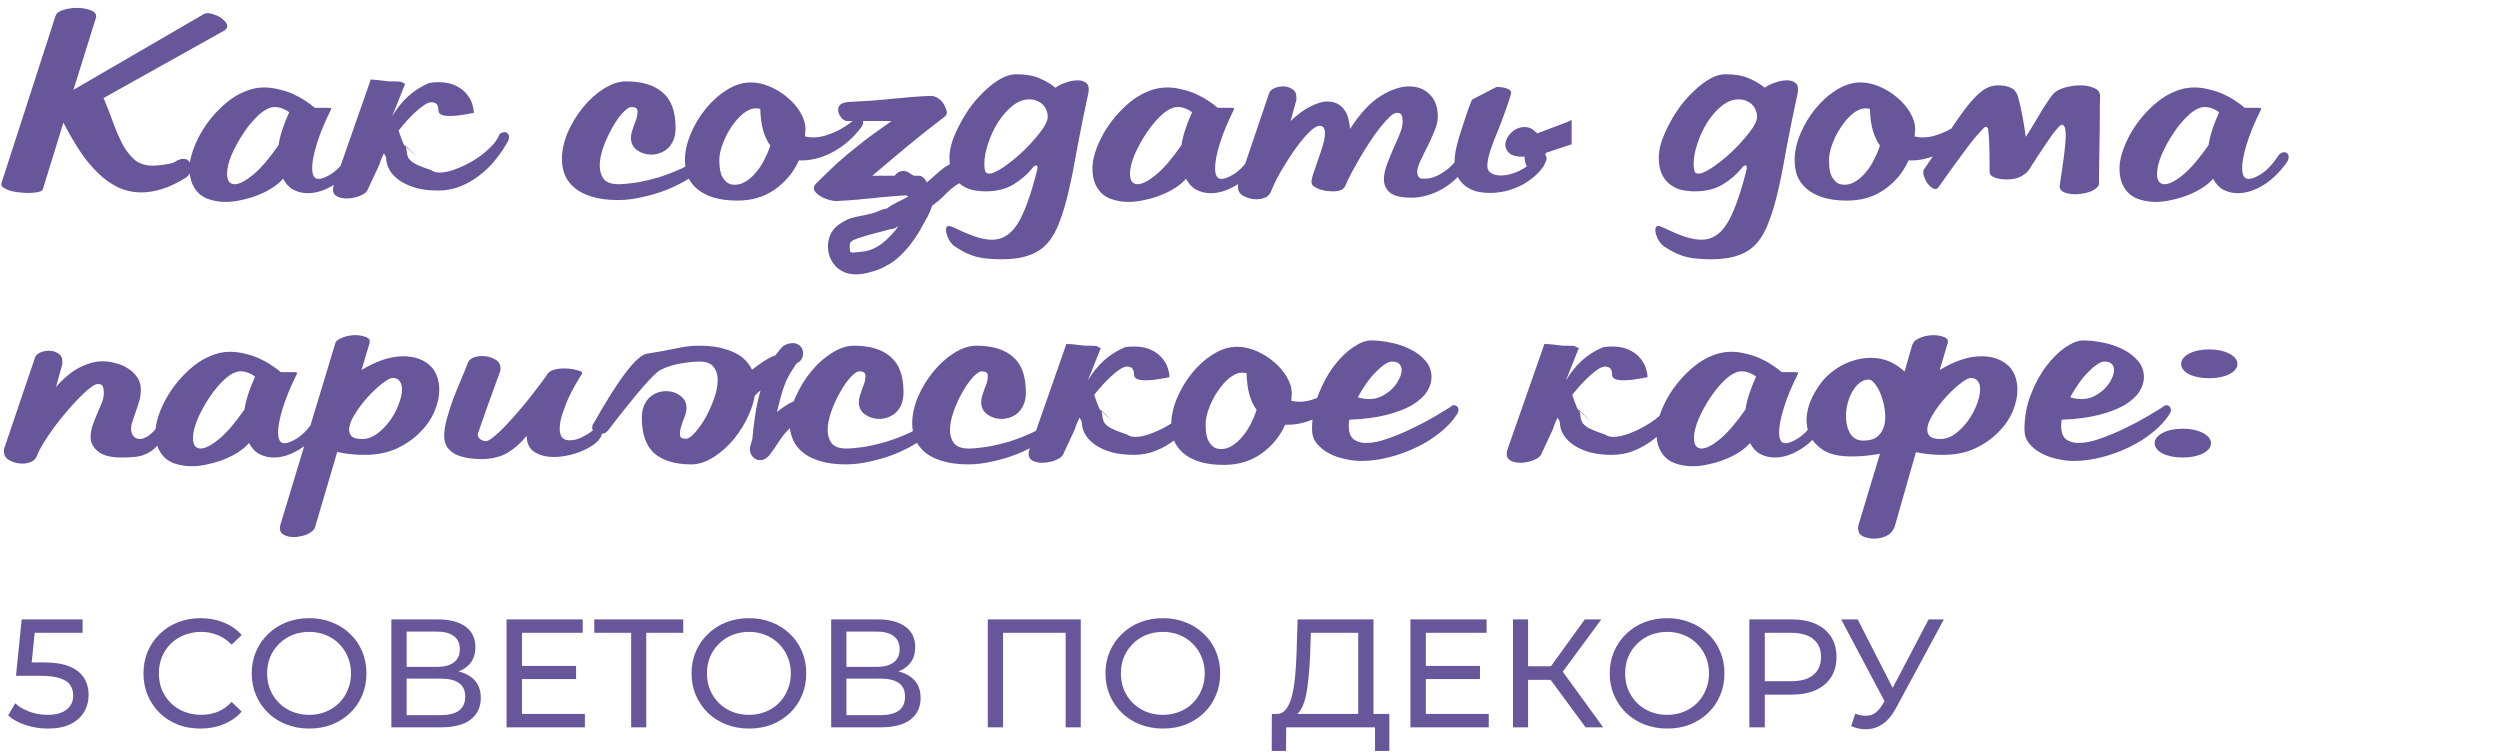
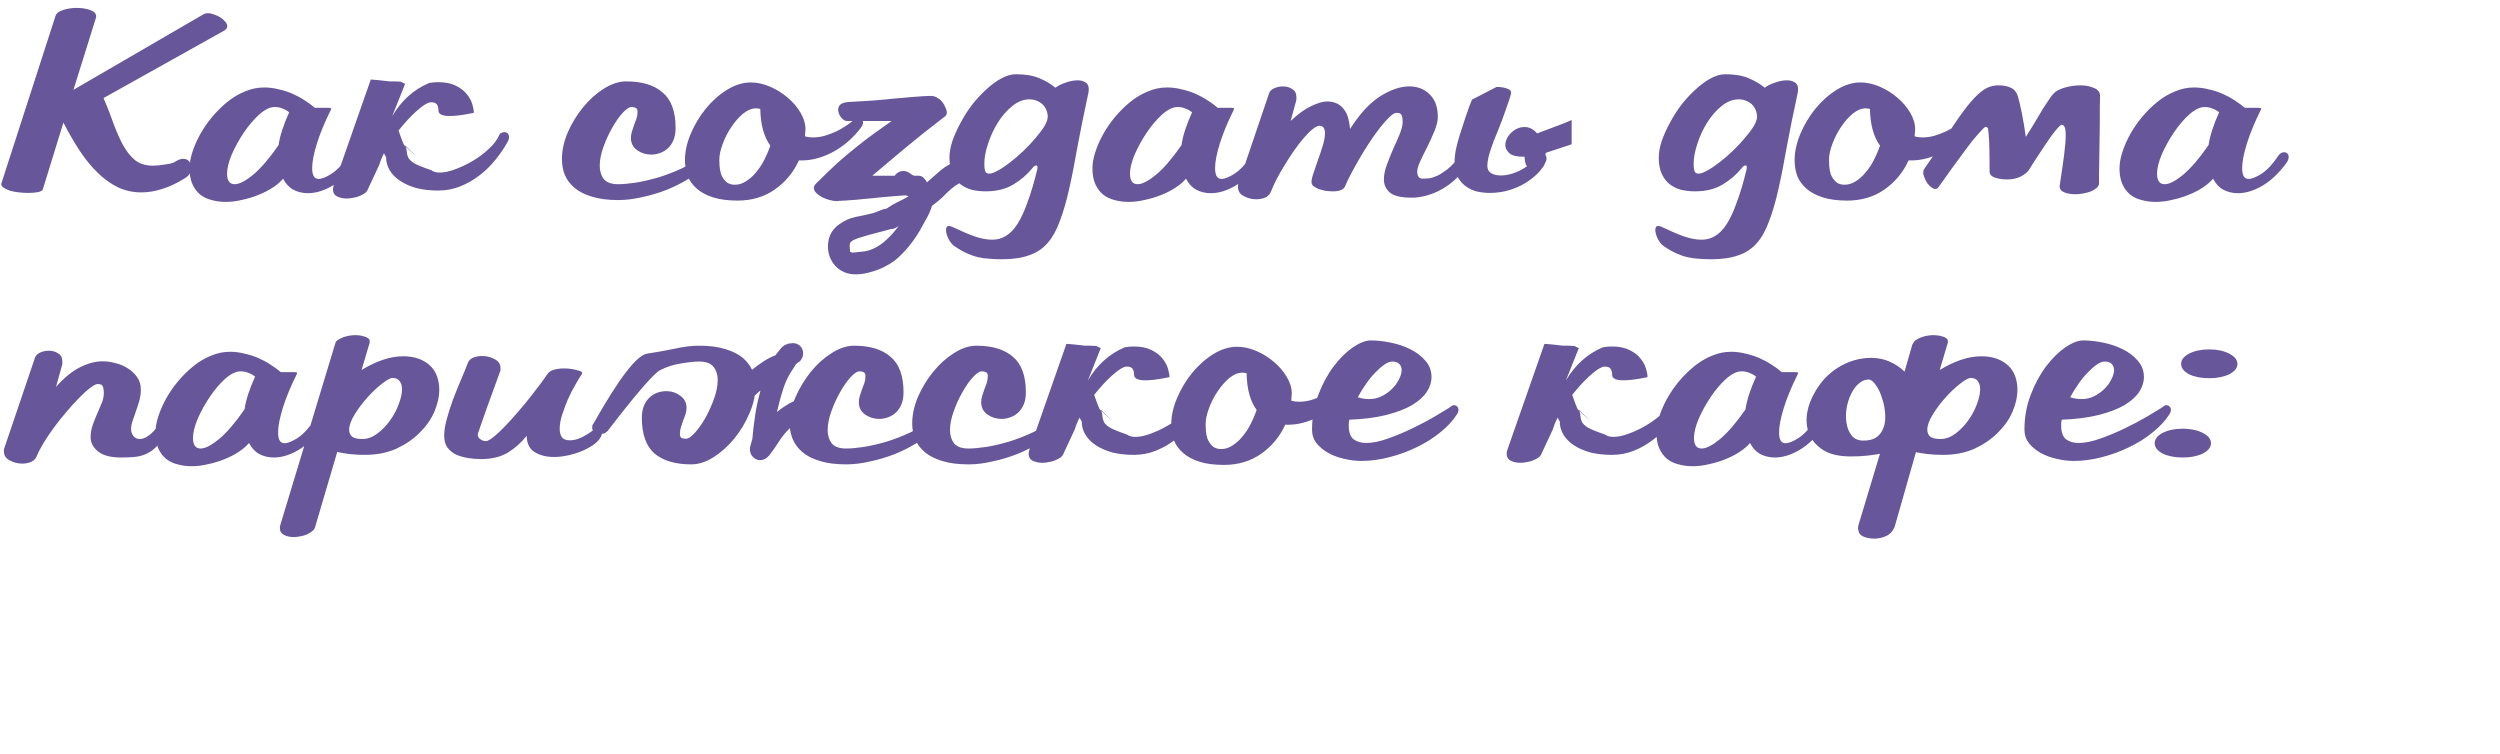
<svg xmlns="http://www.w3.org/2000/svg" width="454" height="137" viewBox="0 0 454 137" fill="none">
-   <path d="M10.072 2.923C10.232 2.411 10.696 2.043 11.464 1.819C12.232 1.563 13.048 1.435 13.912 1.435C14.84 1.435 15.656 1.563 16.36 1.819C17.096 2.075 17.464 2.459 17.464 2.971C17.464 3.099 17.448 3.195 17.416 3.259L13.336 16.315L37.048 2.539C37.24 2.443 37.464 2.395 37.72 2.395C38.072 2.395 38.456 2.475 38.872 2.635C39.288 2.763 39.672 2.939 40.024 3.163C40.376 3.387 40.664 3.643 40.888 3.931C41.144 4.219 41.272 4.491 41.272 4.747C41.272 5.035 41.112 5.291 40.792 5.515L18.808 17.803C19.48 19.371 20.072 20.891 20.584 22.363C21.128 23.835 21.704 25.147 22.312 26.299C22.952 27.451 23.688 28.379 24.52 29.083C25.384 29.755 26.472 30.091 27.784 30.091C28.008 30.091 28.296 30.075 28.648 30.043C29.032 30.011 29.416 29.963 29.8 29.899C30.216 29.835 30.6 29.771 30.952 29.707C31.336 29.611 31.624 29.499 31.816 29.371C32.328 29.019 32.824 28.843 33.304 28.843C33.752 28.843 34.104 29.003 34.36 29.323C34.616 29.643 34.744 30.011 34.744 30.427C34.744 30.779 34.648 31.131 34.456 31.483C34.296 31.803 34.04 32.075 33.688 32.299C32.216 33.227 30.808 33.899 29.464 34.315C28.152 34.731 26.888 34.939 25.672 34.939C24.168 34.939 22.76 34.635 21.448 34.027C20.136 33.387 18.904 32.507 17.752 31.387C16.6 30.267 15.512 28.939 14.488 27.403C13.464 25.835 12.472 24.123 11.512 22.267L7.768 34.411C7.704 34.603 7.416 34.763 6.904 34.891C6.392 34.987 5.8 35.035 5.128 35.035C4.584 35.035 4.024 35.003 3.448 34.939C2.872 34.875 2.344 34.779 1.864 34.651C1.384 34.491 1 34.315 0.712 34.123C0.392 33.931 0.232 33.691 0.232 33.403C0.232 33.371 0.264 33.259 0.328 33.067L10.072 2.923ZM64.85 29.419C63.506 31.307 62.034 32.731 60.434 33.691C58.866 34.619 57.362 35.083 55.922 35.083C54.962 35.083 54.082 34.875 53.282 34.459C52.514 34.043 51.89 33.371 51.41 32.443C50.962 32.987 50.354 33.515 49.586 34.027C48.818 34.539 47.954 34.987 46.994 35.371C46.066 35.755 45.074 36.059 44.018 36.283C42.994 36.539 41.986 36.667 40.994 36.667C40.098 36.667 39.25 36.555 38.45 36.331C37.65 36.139 36.946 35.803 36.338 35.323C35.762 34.843 35.298 34.219 34.946 33.451C34.594 32.651 34.418 31.691 34.418 30.571C34.418 29.675 34.594 28.683 34.946 27.595C35.298 26.507 35.778 25.419 36.386 24.331C36.994 23.243 37.714 22.203 38.546 21.211C39.41 20.187 40.338 19.275 41.33 18.475C42.322 17.675 43.378 17.051 44.498 16.603C45.618 16.123 46.77 15.883 47.954 15.883C48.85 15.883 49.73 15.995 50.594 16.219C51.49 16.411 52.338 16.683 53.138 17.035C53.938 17.387 54.674 17.787 55.346 18.235C56.05 18.683 56.658 19.131 57.17 19.579H59.618C59.97 19.579 60.146 19.627 60.146 19.723C60.146 19.787 60.13 19.851 60.098 19.915C58.978 22.155 58.13 24.203 57.554 26.059C56.978 27.915 56.69 29.403 56.69 30.523C56.69 31.835 57.074 32.491 57.842 32.491C58.45 32.491 59.25 32.171 60.242 31.531C61.266 30.859 62.274 29.771 63.266 28.267C63.554 27.851 63.906 27.643 64.322 27.643C64.546 27.643 64.738 27.723 64.898 27.883C65.058 28.011 65.138 28.219 65.138 28.507C65.138 28.795 65.042 29.099 64.85 29.419ZM49.874 19.435C49.042 19.435 48.114 19.883 47.09 20.779C46.098 21.675 45.17 22.763 44.306 24.043C43.442 25.323 42.706 26.651 42.098 28.027C41.522 29.403 41.234 30.571 41.234 31.531C41.234 32.811 41.698 33.451 42.626 33.451C43.458 33.451 44.578 32.875 45.986 31.723C47.394 30.539 48.93 28.747 50.594 26.347C50.722 25.451 50.946 24.523 51.266 23.563C51.586 22.571 52.002 21.515 52.514 20.395C52.162 20.107 51.762 19.883 51.314 19.723C50.898 19.531 50.418 19.435 49.874 19.435ZM66.853 34.267C66.757 34.555 66.581 34.811 66.325 35.035C66.069 35.227 65.749 35.403 65.365 35.563C65.013 35.723 64.629 35.835 64.213 35.899C63.797 35.995 63.381 36.043 62.965 36.043C62.293 36.043 61.701 35.915 61.189 35.659C60.709 35.403 60.469 34.987 60.469 34.411C60.469 34.187 60.517 33.931 60.613 33.643L67.333 14.443C67.781 14.475 68.197 14.507 68.581 14.539C68.997 14.571 69.429 14.619 69.877 14.683C70.133 14.715 70.405 14.747 70.693 14.779C71.013 14.779 71.333 14.779 71.653 14.779C72.005 14.811 72.373 14.827 72.757 14.827C73.045 14.987 73.317 15.115 73.573 15.211L71.221 21.115C72.885 18.267 75.125 16.251 77.941 15.067C78.453 14.971 78.997 14.923 79.573 14.923C80.853 14.923 81.909 15.131 82.741 15.547C83.605 15.963 84.277 16.475 84.757 17.083C85.237 17.659 85.573 18.267 85.765 18.907C85.957 19.547 86.053 20.075 86.053 20.491C81.765 21.387 79.621 21.243 79.621 20.059C79.621 19.579 79.525 19.211 79.333 18.955C79.141 18.699 78.789 18.571 78.277 18.571C77.797 18.571 77.093 18.955 76.165 19.723C75.237 20.491 74.277 21.451 73.285 22.603L72.373 23.707C72.533 24.155 72.693 24.603 72.853 25.051C73.013 25.499 73.189 25.931 73.381 26.347C76.293 29.099 76.341 29.099 73.525 26.347C73.749 26.763 73.861 27.163 73.861 27.547C73.893 27.931 73.989 28.299 74.149 28.651C74.341 28.971 74.677 29.291 75.157 29.611C75.669 29.931 76.725 30.363 78.325 30.907C78.709 31.195 79.221 31.339 79.861 31.339C80.693 31.339 81.653 31.131 82.741 30.715C83.861 30.299 84.949 29.771 86.005 29.131C87.061 28.491 88.005 27.771 88.837 26.971C89.701 26.171 90.293 25.387 90.613 24.619C90.709 24.363 90.853 24.203 91.045 24.139C91.269 24.043 91.461 23.995 91.621 23.995C91.845 23.995 92.037 24.075 92.197 24.235C92.357 24.395 92.437 24.619 92.437 24.907C92.437 25.195 92.341 25.499 92.149 25.819C91.573 26.875 90.853 27.931 89.989 28.987C89.157 30.043 88.197 30.987 87.109 31.819C86.053 32.651 84.885 33.323 83.605 33.835C82.357 34.347 81.013 34.603 79.573 34.603C78.165 34.603 76.869 34.459 75.685 34.171C74.533 33.851 73.541 33.419 72.709 32.875C71.877 32.331 71.237 31.691 70.789 30.955C70.341 30.219 70.117 29.419 70.117 28.555C70.053 28.427 69.989 28.315 69.925 28.219C69.861 28.091 69.797 27.963 69.733 27.835C69.349 28.571 69.061 29.275 68.869 29.947L66.853 34.267ZM128.783 29.515C127.823 30.539 126.671 31.467 125.327 32.299C124.015 33.131 122.607 33.851 121.103 34.459C119.631 35.035 118.127 35.483 116.591 35.803C115.087 36.155 113.647 36.331 112.271 36.331C110.383 36.331 108.783 36.123 107.471 35.707C106.191 35.323 105.151 34.795 104.351 34.123C103.551 33.451 102.959 32.667 102.575 31.771C102.223 30.875 102.047 29.915 102.047 28.891C102.047 27.323 102.399 25.707 103.103 24.043C103.839 22.379 104.767 20.859 105.887 19.483C107.007 18.107 108.255 16.987 109.631 16.123C111.039 15.227 112.399 14.779 113.711 14.779C116.591 14.779 118.799 15.451 120.335 16.795C121.903 18.107 122.687 20.251 122.687 23.227C122.687 24.091 122.559 24.827 122.303 25.435C122.047 26.043 121.711 26.539 121.295 26.923C120.879 27.307 120.399 27.595 119.855 27.787C119.343 27.979 118.815 28.075 118.271 28.075C117.311 28.075 116.447 27.803 115.679 27.259C114.943 26.715 114.575 25.979 114.575 25.051C114.575 24.635 114.639 24.235 114.767 23.851C114.895 23.467 115.023 23.083 115.151 22.699C115.311 22.315 115.455 21.931 115.583 21.547C115.711 21.163 115.775 20.747 115.775 20.299C115.775 19.947 115.679 19.723 115.487 19.627C115.295 19.499 115.023 19.435 114.671 19.435C114.255 19.435 113.711 19.803 113.039 20.539C112.399 21.243 111.775 22.139 111.167 23.227C110.559 24.283 110.031 25.435 109.583 26.683C109.135 27.931 108.911 29.067 108.911 30.091C108.911 31.051 109.151 31.851 109.631 32.491C110.143 33.131 111.023 33.451 112.271 33.451C113.103 33.451 114.175 33.355 115.487 33.163C116.831 32.939 118.207 32.619 119.615 32.203C121.055 31.755 122.463 31.211 123.839 30.571C125.215 29.931 126.367 29.195 127.295 28.363C127.647 28.011 127.951 27.835 128.207 27.835C128.463 27.835 128.671 27.915 128.831 28.075C128.991 28.235 129.071 28.443 129.071 28.699C129.071 28.827 129.055 28.971 129.023 29.131C128.991 29.259 128.911 29.387 128.783 29.515ZM133.939 36.427C132.211 36.427 130.739 36.235 129.523 35.851C128.307 35.467 127.315 34.939 126.547 34.267C125.779 33.595 125.219 32.827 124.867 31.963C124.547 31.067 124.387 30.107 124.387 29.083C124.387 27.547 124.739 25.947 125.443 24.283C126.147 22.619 127.059 21.099 128.179 19.723C129.299 18.347 130.579 17.211 132.019 16.315C133.459 15.419 134.899 14.971 136.339 14.971C137.491 14.971 138.659 15.227 139.843 15.739C141.027 16.251 142.083 16.907 143.011 17.707C143.971 18.507 144.755 19.419 145.363 20.443C145.971 21.467 146.275 22.475 146.275 23.467C146.275 23.691 146.259 23.915 146.227 24.139C146.227 24.331 146.211 24.539 146.179 24.763C146.403 24.827 146.627 24.875 146.851 24.907C147.107 24.939 147.363 24.955 147.619 24.955C148.323 24.955 149.027 24.859 149.731 24.667C150.467 24.443 151.155 24.187 151.795 23.899C152.467 23.579 153.059 23.243 153.571 22.891C154.115 22.539 154.531 22.235 154.819 21.979C155.171 21.659 155.539 21.499 155.923 21.499C156.467 21.499 156.739 21.755 156.739 22.267C156.739 22.523 156.611 22.827 156.355 23.179C154.979 25.003 153.315 26.459 151.363 27.547C149.411 28.603 147.491 29.131 145.603 29.131H145.075C144.115 31.275 142.659 33.035 140.707 34.411C138.787 35.755 136.531 36.427 133.939 36.427ZM133.459 33.547C134.163 33.547 134.835 33.339 135.475 32.923C136.147 32.507 136.755 31.963 137.299 31.291C137.875 30.619 138.371 29.867 138.787 29.035C139.235 28.171 139.603 27.307 139.891 26.443C139.347 25.707 138.915 24.795 138.595 23.707C138.275 22.587 138.099 21.275 138.067 19.771C137.747 19.707 137.491 19.675 137.299 19.675C136.531 19.675 135.747 19.995 134.947 20.635C134.179 21.275 133.475 22.075 132.835 23.035C132.195 23.963 131.667 24.987 131.251 26.107C130.835 27.195 130.627 28.187 130.627 29.083C130.627 29.307 130.643 29.675 130.675 30.187C130.707 30.667 130.803 31.163 130.963 31.675C131.155 32.155 131.443 32.587 131.827 32.971C132.211 33.355 132.755 33.547 133.459 33.547ZM153.841 21.979C153.457 21.979 153.089 21.755 152.737 21.307C152.385 20.859 152.209 20.395 152.209 19.915C152.209 19.563 152.337 19.259 152.593 19.003C152.881 18.747 153.361 18.587 154.033 18.523C155.697 18.427 157.089 18.347 158.209 18.283C159.329 18.187 160.273 18.107 161.041 18.043C161.809 17.947 162.465 17.883 163.009 17.851L164.641 17.707C165.185 17.643 165.777 17.595 166.417 17.563C167.057 17.499 167.873 17.451 168.865 17.419H169.057C169.473 17.419 169.857 17.531 170.209 17.755C170.561 17.947 170.865 18.203 171.121 18.523C171.377 18.843 171.569 19.179 171.697 19.531C171.857 19.851 171.937 20.155 171.937 20.443C171.937 20.699 171.857 20.907 171.697 21.067C170.193 22.219 168.817 23.291 167.569 24.283C166.353 25.275 165.217 26.203 164.161 27.067C163.105 27.931 162.113 28.763 161.185 29.563C160.257 30.363 159.329 31.147 158.401 31.915H162.481C162.737 31.499 163.121 31.227 163.633 31.099C164.145 30.971 164.641 31.067 165.121 31.387C165.249 31.451 165.377 31.547 165.505 31.675C165.665 31.771 165.825 31.851 165.985 31.915H166.897C167.281 31.915 167.649 32.139 168.001 32.587C168.129 32.779 168.241 32.955 168.337 33.115C168.881 32.635 169.409 32.171 169.921 31.723C170.433 31.243 170.977 30.795 171.553 30.379C171.809 30.219 172.049 30.075 172.273 29.947C172.497 29.819 172.737 29.675 172.993 29.515L173.473 29.227C173.537 29.163 173.601 29.083 173.665 28.987C173.761 28.891 173.809 28.875 173.809 28.939C174.193 28.523 174.609 28.283 175.057 28.219C175.505 28.155 175.905 28.235 176.257 28.459C176.609 28.651 176.865 28.987 177.025 29.467C177.185 29.915 177.169 30.427 176.977 31.003C176.721 31.483 176.385 31.867 175.969 32.155C175.553 32.443 175.121 32.715 174.673 32.971C174.513 33.067 174.289 33.211 174.001 33.403C173.713 33.595 173.553 33.691 173.521 33.691C172.945 34.107 172.401 34.571 171.889 35.083C171.409 35.595 170.897 36.075 170.353 36.523L169.249 37.387C168.993 38.219 168.641 39.019 168.193 39.787C167.745 40.587 167.345 41.307 166.993 41.947C166.385 42.971 165.713 43.931 164.977 44.827C164.241 45.723 163.409 46.555 162.481 47.323C161.969 47.707 161.329 48.091 160.561 48.475C159.825 48.859 159.025 49.163 158.161 49.387C157.329 49.643 156.497 49.787 155.665 49.819C154.865 49.851 154.129 49.739 153.457 49.483C152.561 49.131 151.841 48.571 151.297 47.803C150.785 47.067 150.481 46.251 150.385 45.355C150.289 44.491 150.401 43.627 150.721 42.763C151.073 41.931 151.649 41.243 152.449 40.699C153.345 40.059 154.305 39.627 155.329 39.403C156.385 39.211 157.425 38.987 158.449 38.731C158.897 38.603 159.329 38.443 159.745 38.251C160.161 38.059 160.593 37.931 161.041 37.867C161.649 37.419 162.289 37.035 162.961 36.715C163.665 36.395 164.337 36.043 164.977 35.659C164.913 35.595 164.833 35.563 164.737 35.563C164.673 35.563 164.609 35.531 164.545 35.467C163.809 35.531 163.137 35.579 162.529 35.611C161.441 35.707 160.513 35.787 159.745 35.851C159.009 35.947 158.385 36.011 157.873 36.043C157.361 36.107 156.849 36.155 156.337 36.187C155.857 36.251 155.297 36.299 154.657 36.331C154.049 36.395 153.281 36.443 152.353 36.475C152.289 36.507 152.177 36.523 152.017 36.523C151.633 36.523 151.185 36.459 150.673 36.331C150.193 36.203 149.729 36.027 149.281 35.803C148.865 35.579 148.513 35.323 148.225 35.035C147.937 34.747 147.793 34.443 147.793 34.123C147.793 33.867 147.921 33.611 148.177 33.355C149.617 31.915 150.913 30.667 152.065 29.611C153.249 28.555 154.369 27.611 155.425 26.779C156.481 25.915 157.521 25.115 158.545 24.379C159.601 23.611 160.721 22.811 161.905 21.979H153.841ZM158.497 45.211C159.425 44.795 160.273 44.219 161.041 43.483C161.809 42.779 162.513 41.979 163.153 41.083C163.089 41.083 163.057 41.099 163.057 41.131C162.833 41.291 162.625 41.403 162.433 41.467C162.241 41.563 162.001 41.611 161.713 41.611C161.393 41.707 160.865 41.851 160.129 42.043C159.425 42.235 158.689 42.427 157.921 42.619C157.185 42.843 156.497 43.051 155.857 43.243C155.217 43.467 154.817 43.659 154.657 43.819C154.561 43.883 154.481 43.963 154.417 44.059C154.353 44.187 154.321 44.331 154.321 44.491C154.289 44.555 154.289 44.715 154.321 44.971C154.353 45.259 154.369 45.499 154.369 45.691L154.465 45.739L154.753 45.883C155.521 45.819 156.161 45.755 156.673 45.691C157.185 45.659 157.793 45.499 158.497 45.211ZM187.443 30.571C186.579 31.659 185.443 32.635 184.035 33.499C182.659 34.331 180.979 34.747 178.995 34.747C178.099 34.747 177.251 34.651 176.451 34.459C175.651 34.235 174.947 33.883 174.339 33.403C173.763 32.923 173.299 32.299 172.947 31.531C172.595 30.731 172.419 29.771 172.419 28.651C172.419 27.723 172.595 26.715 172.947 25.627C173.331 24.539 173.827 23.435 174.435 22.315C175.043 21.163 175.747 20.059 176.547 19.003C177.379 17.947 178.243 17.019 179.139 16.219C180.035 15.387 180.931 14.731 181.827 14.251C182.755 13.739 183.651 13.483 184.515 13.483C186.211 13.483 187.619 13.723 188.739 14.203C189.891 14.683 190.867 15.259 191.667 15.931C192.115 15.579 192.723 15.275 193.491 15.019C194.259 14.731 194.995 14.587 195.699 14.587C196.275 14.587 196.755 14.715 197.139 14.971C197.523 15.195 197.715 15.595 197.715 16.171C197.715 16.427 197.699 16.635 197.667 16.795C196.867 20.475 196.195 23.787 195.651 26.731C195.139 29.675 194.627 32.267 194.115 34.507C193.603 36.747 193.043 38.651 192.435 40.219C191.859 41.819 191.123 43.131 190.227 44.155C189.331 45.179 188.211 45.915 186.867 46.363C185.555 46.843 183.923 47.083 181.971 47.083C181.139 47.083 180.371 47.051 179.667 46.987C178.963 46.955 178.275 46.859 177.603 46.699C176.931 46.539 176.243 46.299 175.539 45.979C174.835 45.659 174.067 45.211 173.235 44.635C172.883 44.379 172.547 43.947 172.227 43.339C171.939 42.731 171.795 42.203 171.795 41.755C171.795 41.275 171.971 41.035 172.323 41.035C172.451 41.035 172.643 41.083 172.899 41.179C174.435 41.915 175.779 42.491 176.931 42.907C178.115 43.323 179.203 43.531 180.195 43.531C181.091 43.531 181.907 43.307 182.643 42.859C183.411 42.411 184.115 41.691 184.755 40.699C185.395 39.707 186.003 38.395 186.579 36.763C187.187 35.163 187.779 33.179 188.355 30.811C188.387 30.683 188.403 30.539 188.403 30.379C188.403 30.155 188.339 30.043 188.211 30.043C187.955 30.043 187.699 30.219 187.443 30.571ZM186.915 18.043C185.859 18.043 184.835 18.443 183.843 19.243C182.851 20.043 181.971 21.051 181.203 22.267C180.467 23.451 179.875 24.731 179.427 26.107C178.979 27.451 178.755 28.667 178.755 29.755C178.755 30.299 178.803 30.731 178.899 31.051C178.995 31.371 179.251 31.531 179.667 31.531C180.051 31.531 180.579 31.339 181.251 30.955C181.955 30.571 182.691 30.075 183.459 29.467C184.259 28.859 185.059 28.171 185.859 27.403C186.659 26.635 187.379 25.867 188.019 25.099C188.691 24.331 189.235 23.611 189.651 22.939C190.067 22.235 190.275 21.643 190.275 21.163C190.275 20.843 190.211 20.507 190.083 20.155C189.955 19.771 189.763 19.435 189.507 19.147C189.251 18.827 188.899 18.571 188.451 18.379C188.035 18.155 187.523 18.043 186.915 18.043ZM228.819 29.419C227.475 31.307 226.003 32.731 224.403 33.691C222.835 34.619 221.331 35.083 219.891 35.083C218.931 35.083 218.051 34.875 217.251 34.459C216.483 34.043 215.859 33.371 215.379 32.443C214.931 32.987 214.323 33.515 213.555 34.027C212.787 34.539 211.923 34.987 210.963 35.371C210.035 35.755 209.043 36.059 207.987 36.283C206.963 36.539 205.955 36.667 204.963 36.667C204.067 36.667 203.219 36.555 202.419 36.331C201.619 36.139 200.915 35.803 200.307 35.323C199.731 34.843 199.267 34.219 198.915 33.451C198.563 32.651 198.387 31.691 198.387 30.571C198.387 29.675 198.563 28.683 198.915 27.595C199.267 26.507 199.747 25.419 200.355 24.331C200.963 23.243 201.683 22.203 202.515 21.211C203.379 20.187 204.307 19.275 205.299 18.475C206.291 17.675 207.347 17.051 208.467 16.603C209.587 16.123 210.739 15.883 211.923 15.883C212.819 15.883 213.699 15.995 214.563 16.219C215.459 16.411 216.307 16.683 217.107 17.035C217.907 17.387 218.643 17.787 219.315 18.235C220.019 18.683 220.627 19.131 221.139 19.579H223.587C223.939 19.579 224.115 19.627 224.115 19.723C224.115 19.787 224.099 19.851 224.067 19.915C222.947 22.155 222.099 24.203 221.523 26.059C220.947 27.915 220.659 29.403 220.659 30.523C220.659 31.835 221.043 32.491 221.811 32.491C222.419 32.491 223.219 32.171 224.211 31.531C225.235 30.859 226.243 29.771 227.235 28.267C227.523 27.851 227.875 27.643 228.291 27.643C228.515 27.643 228.707 27.723 228.867 27.883C229.027 28.011 229.107 28.219 229.107 28.507C229.107 28.795 229.011 29.099 228.819 29.419ZM213.843 19.435C213.011 19.435 212.083 19.883 211.059 20.779C210.067 21.675 209.139 22.763 208.275 24.043C207.411 25.323 206.675 26.651 206.067 28.027C205.491 29.403 205.203 30.571 205.203 31.531C205.203 32.811 205.667 33.451 206.595 33.451C207.427 33.451 208.547 32.875 209.955 31.723C211.363 30.539 212.899 28.747 214.563 26.347C214.691 25.451 214.915 24.523 215.235 23.563C215.555 22.571 215.971 21.515 216.483 20.395C216.131 20.107 215.731 19.883 215.283 19.723C214.867 19.531 214.387 19.435 213.843 19.435ZM234.373 21.979C235.685 20.731 236.917 19.835 238.069 19.291C239.253 18.715 240.213 18.427 240.949 18.427C241.685 18.427 242.309 18.555 242.821 18.811C243.333 19.067 243.749 19.419 244.069 19.867C244.421 20.315 244.677 20.843 244.837 21.451C244.997 22.059 245.109 22.715 245.173 23.419C246.901 20.699 248.709 18.731 250.597 17.515C252.517 16.299 254.293 15.691 255.925 15.691C257.461 15.691 258.709 16.187 259.669 17.179C260.629 18.139 261.109 19.483 261.109 21.211C261.109 21.915 260.917 22.747 260.533 23.707C260.149 24.667 259.717 25.627 259.237 26.587C258.757 27.515 258.325 28.395 257.941 29.227C257.557 30.059 257.365 30.699 257.365 31.147C257.365 31.531 257.445 31.851 257.605 32.107C257.765 32.331 258.021 32.443 258.373 32.443C258.661 32.443 259.029 32.427 259.477 32.395C259.925 32.331 260.437 32.171 261.013 31.915C261.589 31.627 262.213 31.227 262.885 30.715C263.557 30.171 264.261 29.419 264.997 28.459C265.317 28.043 265.653 27.835 266.005 27.835C266.229 27.835 266.421 27.915 266.581 28.075C266.741 28.235 266.821 28.459 266.821 28.747C266.821 29.035 266.725 29.339 266.533 29.659C265.957 30.715 265.253 31.643 264.421 32.443C263.621 33.211 262.757 33.851 261.829 34.363C260.933 34.875 260.005 35.259 259.045 35.515C258.117 35.771 257.237 35.899 256.405 35.899C254.485 35.899 253.157 35.595 252.421 34.987C251.685 34.347 251.317 33.547 251.317 32.587C251.317 31.787 251.493 30.907 251.845 29.947C252.197 28.987 252.581 28.027 252.997 27.067C253.445 26.107 253.845 25.195 254.197 24.331C254.549 23.467 254.725 22.715 254.725 22.075C254.725 21.595 254.661 21.211 254.533 20.923C254.437 20.635 254.133 20.491 253.621 20.491C253.301 20.491 252.885 20.731 252.373 21.211C251.861 21.691 251.301 22.315 250.693 23.083C250.085 23.851 249.461 24.715 248.821 25.675C248.181 26.635 247.573 27.611 246.997 28.603C246.421 29.595 245.893 30.539 245.413 31.435C244.933 32.331 244.565 33.099 244.309 33.739C244.053 34.411 243.317 34.747 242.101 34.747C241.653 34.747 241.189 34.715 240.709 34.651C240.261 34.555 239.845 34.443 239.461 34.315C239.077 34.155 238.757 33.979 238.501 33.787C238.277 33.563 238.165 33.323 238.165 33.067C238.165 32.683 238.293 32.123 238.549 31.387C238.805 30.651 239.077 29.851 239.365 28.987C239.685 28.123 239.973 27.259 240.229 26.395C240.485 25.531 240.613 24.795 240.613 24.187C240.613 23.291 240.277 22.843 239.605 22.843C239.285 22.843 238.869 23.051 238.357 23.467C237.877 23.851 237.349 24.379 236.773 25.051C236.197 25.723 235.605 26.491 234.997 27.355C234.421 28.187 233.861 29.051 233.317 29.947C232.773 30.811 232.277 31.675 231.829 32.539C231.413 33.371 231.077 34.107 230.821 34.747C230.629 35.259 230.293 35.627 229.813 35.851C229.333 36.075 228.773 36.187 228.133 36.187C227.333 36.187 226.581 35.995 225.877 35.611C225.173 35.259 224.821 34.715 224.821 33.979C224.821 33.883 224.821 33.787 224.821 33.691C224.821 33.563 224.853 33.435 224.917 33.307L230.485 16.891C230.613 16.539 230.917 16.251 231.397 16.027C231.909 15.803 232.437 15.691 232.981 15.691C233.621 15.691 234.181 15.851 234.661 16.171C235.173 16.459 235.429 16.955 235.429 17.659C235.429 17.787 235.429 17.915 235.429 18.043C235.429 18.171 235.397 18.315 235.333 18.475L234.373 21.979ZM271.78 15.787C272.516 15.787 273.14 15.883 273.652 16.075C274.164 16.235 274.42 16.475 274.42 16.795C274.388 17.179 274.084 18.171 273.508 19.771C272.964 21.339 272.452 22.699 271.972 23.851C271.492 24.971 271.06 26.107 270.676 27.259C270.292 28.411 270.1 29.371 270.1 30.139C270.1 30.715 270.324 31.147 270.772 31.435C271.252 31.723 271.86 31.867 272.596 31.867C273.588 31.867 274.676 31.595 275.86 31.051C276.372 30.795 276.852 30.507 277.3 30.187C277.076 29.867 276.948 29.499 276.916 29.083C276.884 28.955 276.868 28.747 276.868 28.459C275.652 28.491 274.772 28.315 274.228 27.931C273.716 27.515 273.428 27.035 273.364 26.491C273.332 25.947 273.492 25.387 273.844 24.811C274.228 24.235 274.708 23.787 275.284 23.467C275.86 23.147 276.484 23.019 277.156 23.083C277.86 23.147 278.532 23.531 279.172 24.235C279.364 24.139 279.732 23.995 280.276 23.803C280.82 23.579 281.412 23.355 282.052 23.131C282.724 22.875 283.364 22.635 283.972 22.411C284.612 22.155 285.092 21.947 285.412 21.787V26.203L280.9 27.691L280.66 27.835V28.171C280.788 28.331 280.852 28.523 280.852 28.747C280.852 29.035 280.756 29.339 280.564 29.659C280.436 30.011 280.292 30.267 280.132 30.427C279.748 30.971 279.284 31.483 278.74 31.963C278.004 32.603 277.188 33.163 276.292 33.643C275.396 34.091 274.452 34.443 273.46 34.699C272.468 34.923 271.508 35.035 270.58 35.035C269.716 35.035 268.884 34.939 268.084 34.747C267.316 34.523 266.644 34.187 266.068 33.739C265.492 33.291 265.028 32.731 264.676 32.059C264.324 31.355 264.148 30.523 264.148 29.563C264.148 28.795 264.228 27.995 264.388 27.163C264.58 26.299 264.804 25.451 265.06 24.619C265.348 23.755 265.716 22.619 266.164 21.211C266.644 19.771 267.028 18.731 267.316 18.091L271.78 15.787ZM316.255 30.571C315.391 31.659 314.255 32.635 312.847 33.499C311.471 34.331 309.791 34.747 307.807 34.747C306.911 34.747 306.063 34.651 305.263 34.459C304.463 34.235 303.759 33.883 303.151 33.403C302.575 32.923 302.111 32.299 301.759 31.531C301.407 30.731 301.231 29.771 301.231 28.651C301.231 27.723 301.407 26.715 301.759 25.627C302.143 24.539 302.639 23.435 303.247 22.315C303.855 21.163 304.559 20.059 305.359 19.003C306.191 17.947 307.055 17.019 307.951 16.219C308.847 15.387 309.743 14.731 310.639 14.251C311.567 13.739 312.463 13.483 313.327 13.483C315.023 13.483 316.431 13.723 317.551 14.203C318.703 14.683 319.679 15.259 320.479 15.931C320.927 15.579 321.535 15.275 322.303 15.019C323.071 14.731 323.807 14.587 324.511 14.587C325.087 14.587 325.567 14.715 325.951 14.971C326.335 15.195 326.527 15.595 326.527 16.171C326.527 16.427 326.511 16.635 326.479 16.795C325.679 20.475 325.007 23.787 324.463 26.731C323.951 29.675 323.439 32.267 322.927 34.507C322.415 36.747 321.855 38.651 321.247 40.219C320.671 41.819 319.935 43.131 319.039 44.155C318.143 45.179 317.023 45.915 315.679 46.363C314.367 46.843 312.735 47.083 310.783 47.083C309.951 47.083 309.183 47.051 308.479 46.987C307.775 46.955 307.087 46.859 306.415 46.699C305.743 46.539 305.055 46.299 304.351 45.979C303.647 45.659 302.879 45.211 302.047 44.635C301.695 44.379 301.359 43.947 301.039 43.339C300.751 42.731 300.607 42.203 300.607 41.755C300.607 41.275 300.783 41.035 301.135 41.035C301.263 41.035 301.455 41.083 301.711 41.179C303.247 41.915 304.591 42.491 305.743 42.907C306.927 43.323 308.015 43.531 309.007 43.531C309.903 43.531 310.719 43.307 311.455 42.859C312.223 42.411 312.927 41.691 313.567 40.699C314.207 39.707 314.815 38.395 315.391 36.763C315.999 35.163 316.591 33.179 317.167 30.811C317.199 30.683 317.215 30.539 317.215 30.379C317.215 30.155 317.151 30.043 317.023 30.043C316.767 30.043 316.511 30.219 316.255 30.571ZM315.727 18.043C314.671 18.043 313.647 18.443 312.655 19.243C311.663 20.043 310.783 21.051 310.015 22.267C309.279 23.451 308.687 24.731 308.239 26.107C307.791 27.451 307.567 28.667 307.567 29.755C307.567 30.299 307.615 30.731 307.711 31.051C307.807 31.371 308.063 31.531 308.479 31.531C308.863 31.531 309.391 31.339 310.063 30.955C310.767 30.571 311.503 30.075 312.271 29.467C313.071 28.859 313.871 28.171 314.671 27.403C315.471 26.635 316.191 25.867 316.831 25.099C317.503 24.331 318.047 23.611 318.463 22.939C318.879 22.235 319.087 21.643 319.087 21.163C319.087 20.843 319.023 20.507 318.895 20.155C318.767 19.771 318.575 19.435 318.319 19.147C318.063 18.827 317.711 18.571 317.263 18.379C316.847 18.155 316.335 18.043 315.727 18.043ZM335.455 36.427C333.727 36.427 332.255 36.235 331.039 35.851C329.823 35.467 328.831 34.939 328.063 34.267C327.295 33.595 326.735 32.827 326.383 31.963C326.063 31.067 325.903 30.107 325.903 29.083C325.903 27.547 326.255 25.947 326.959 24.283C327.663 22.619 328.575 21.099 329.695 19.723C330.815 18.347 332.095 17.211 333.535 16.315C334.975 15.419 336.415 14.971 337.855 14.971C339.007 14.971 340.175 15.227 341.359 15.739C342.543 16.251 343.599 16.907 344.527 17.707C345.487 18.507 346.271 19.419 346.879 20.443C347.487 21.467 347.791 22.475 347.791 23.467C347.791 23.691 347.775 23.915 347.743 24.139C347.743 24.331 347.727 24.539 347.695 24.763C347.919 24.827 348.143 24.875 348.367 24.907C348.623 24.939 348.879 24.955 349.135 24.955C349.839 24.955 350.543 24.859 351.247 24.667C351.983 24.443 352.671 24.187 353.311 23.899C353.983 23.579 354.575 23.243 355.087 22.891C355.631 22.539 356.047 22.235 356.335 21.979C356.687 21.659 357.055 21.499 357.439 21.499C357.983 21.499 358.255 21.755 358.255 22.267C358.255 22.523 358.127 22.827 357.871 23.179C356.495 25.003 354.831 26.459 352.879 27.547C350.927 28.603 349.007 29.131 347.119 29.131H346.591C345.631 31.275 344.175 33.035 342.223 34.411C340.303 35.755 338.047 36.427 335.455 36.427ZM334.975 33.547C335.679 33.547 336.351 33.339 336.991 32.923C337.663 32.507 338.271 31.963 338.815 31.291C339.391 30.619 339.887 29.867 340.303 29.035C340.751 28.171 341.119 27.307 341.407 26.443C340.863 25.707 340.431 24.795 340.111 23.707C339.791 22.587 339.615 21.275 339.583 19.771C339.263 19.707 339.007 19.675 338.815 19.675C338.047 19.675 337.263 19.995 336.463 20.635C335.695 21.275 334.991 22.075 334.351 23.035C333.711 23.963 333.183 24.987 332.767 26.107C332.351 27.195 332.143 28.187 332.143 29.083C332.143 29.307 332.159 29.675 332.191 30.187C332.223 30.667 332.319 31.163 332.479 31.675C332.671 32.155 332.959 32.587 333.343 32.971C333.727 33.355 334.271 33.547 334.975 33.547ZM351.997 34.027C351.869 34.219 351.693 34.315 351.469 34.315C351.245 34.315 351.005 34.219 350.749 34.027C350.493 33.835 350.253 33.595 350.029 33.307C349.805 32.987 349.629 32.651 349.501 32.299C349.341 31.947 349.261 31.627 349.261 31.339C349.261 31.051 349.325 30.827 349.453 30.667C351.149 28.235 352.605 26.075 353.821 24.187C355.037 22.299 356.141 20.715 357.133 19.435C358.125 18.155 359.069 17.179 359.965 16.507C360.861 15.835 361.837 15.499 362.893 15.499C363.821 15.499 364.573 15.643 365.149 15.931C365.757 16.187 366.189 16.699 366.445 17.467C366.541 17.787 366.653 18.219 366.781 18.763C366.909 19.275 367.037 19.867 367.165 20.539C367.293 21.179 367.421 21.883 367.549 22.651C367.677 23.387 367.789 24.123 367.885 24.859C368.621 23.707 369.245 22.699 369.757 21.835C370.269 20.971 370.717 20.219 371.101 19.579C371.517 18.939 371.869 18.411 372.157 17.995C372.445 17.547 372.733 17.179 373.021 16.891C373.469 16.475 374.141 16.139 375.037 15.883C375.965 15.627 376.893 15.499 377.821 15.499C378.749 15.499 379.565 15.659 380.269 15.979C381.005 16.267 381.373 16.763 381.373 17.467C381.373 17.883 381.357 18.523 381.325 19.387C381.325 20.219 381.325 21.163 381.325 22.219C381.325 23.275 381.309 24.379 381.277 25.531C381.245 26.683 381.229 27.771 381.229 28.795C381.229 29.819 381.213 30.747 381.181 31.579C381.181 32.379 381.181 32.955 381.181 33.307C381.181 33.595 381.037 33.867 380.749 34.123C380.493 34.347 380.157 34.555 379.741 34.747C379.325 34.907 378.861 35.035 378.349 35.131C377.837 35.227 377.341 35.275 376.861 35.275C376.125 35.275 375.469 35.163 374.893 34.939C374.317 34.715 374.029 34.331 374.029 33.787C374.381 31.483 374.653 29.595 374.845 28.123C375.037 26.619 375.133 25.435 375.133 24.571C375.133 23.867 375.069 23.371 374.941 23.083C374.813 22.795 374.637 22.651 374.413 22.651C374.285 22.651 374.061 22.827 373.741 23.179C373.421 23.531 373.053 23.979 372.637 24.523C372.253 25.067 371.837 25.675 371.389 26.347C370.973 26.987 370.557 27.611 370.141 28.219C369.757 28.827 369.405 29.371 369.085 29.851C368.797 30.331 368.589 30.667 368.461 30.859C368.173 31.275 367.677 31.675 366.973 32.059C366.269 32.411 365.437 32.587 364.477 32.587C363.645 32.587 362.909 32.475 362.269 32.251C361.629 32.027 361.309 31.659 361.309 31.147C361.309 29.163 361.293 27.627 361.261 26.539C361.229 25.451 361.181 24.651 361.117 24.139C361.085 23.595 361.021 23.275 360.925 23.179C360.829 23.083 360.717 23.035 360.589 23.035C360.461 23.035 360.173 23.291 359.725 23.803C359.277 24.283 358.749 24.891 358.141 25.627C357.565 26.363 356.941 27.195 356.269 28.123C355.629 29.019 355.005 29.867 354.397 30.667C353.821 31.467 353.309 32.187 352.861 32.827C352.445 33.435 352.157 33.835 351.997 34.027ZM415.334 29.419C413.99 31.307 412.518 32.731 410.918 33.691C409.35 34.619 407.846 35.083 406.406 35.083C405.446 35.083 404.566 34.875 403.766 34.459C402.998 34.043 402.374 33.371 401.894 32.443C401.446 32.987 400.838 33.515 400.07 34.027C399.302 34.539 398.438 34.987 397.478 35.371C396.55 35.755 395.558 36.059 394.502 36.283C393.478 36.539 392.47 36.667 391.478 36.667C390.582 36.667 389.734 36.555 388.934 36.331C388.134 36.139 387.43 35.803 386.822 35.323C386.246 34.843 385.782 34.219 385.43 33.451C385.078 32.651 384.902 31.691 384.902 30.571C384.902 29.675 385.078 28.683 385.43 27.595C385.782 26.507 386.262 25.419 386.87 24.331C387.478 23.243 388.198 22.203 389.03 21.211C389.894 20.187 390.822 19.275 391.814 18.475C392.806 17.675 393.862 17.051 394.982 16.603C396.102 16.123 397.254 15.883 398.438 15.883C399.334 15.883 400.214 15.995 401.078 16.219C401.974 16.411 402.822 16.683 403.622 17.035C404.422 17.387 405.158 17.787 405.83 18.235C406.534 18.683 407.142 19.131 407.654 19.579H410.102C410.454 19.579 410.63 19.627 410.63 19.723C410.63 19.787 410.614 19.851 410.582 19.915C409.462 22.155 408.614 24.203 408.038 26.059C407.462 27.915 407.174 29.403 407.174 30.523C407.174 31.835 407.558 32.491 408.326 32.491C408.934 32.491 409.734 32.171 410.726 31.531C411.75 30.859 412.758 29.771 413.75 28.267C414.038 27.851 414.39 27.643 414.806 27.643C415.03 27.643 415.222 27.723 415.382 27.883C415.542 28.011 415.622 28.219 415.622 28.507C415.622 28.795 415.526 29.099 415.334 29.419ZM400.358 19.435C399.526 19.435 398.598 19.883 397.574 20.779C396.582 21.675 395.654 22.763 394.79 24.043C393.926 25.323 393.19 26.651 392.582 28.027C392.006 29.403 391.718 30.571 391.718 31.531C391.718 32.811 392.182 33.451 393.11 33.451C393.942 33.451 395.062 32.875 396.47 31.723C397.878 30.539 399.414 28.747 401.078 26.347C401.206 25.451 401.43 24.523 401.75 23.563C402.07 22.571 402.486 21.515 402.998 20.395C402.646 20.107 402.246 19.883 401.798 19.723C401.382 19.531 400.902 19.435 400.358 19.435ZM10.168 70.267C11.608 68.635 13.048 67.451 14.488 66.715C15.96 65.979 17.336 65.611 18.616 65.611C19.384 65.611 20.168 65.723 20.968 65.947C21.8 66.139 22.552 66.459 23.224 66.907C23.896 67.323 24.456 67.851 24.904 68.491C25.352 69.131 25.576 69.883 25.576 70.747C25.576 71.451 25.48 72.139 25.288 72.811C25.096 73.483 24.888 74.123 24.664 74.731C24.472 75.307 24.28 75.867 24.088 76.411C23.896 76.955 23.8 77.451 23.8 77.899C23.8 78.379 23.944 78.811 24.232 79.195C24.52 79.547 24.904 79.723 25.384 79.723C25.832 79.723 26.328 79.547 26.872 79.195C27.416 78.843 28.008 78.251 28.648 77.419C28.968 77.003 29.304 76.795 29.656 76.795C29.88 76.795 30.072 76.875 30.232 77.035C30.392 77.195 30.472 77.419 30.472 77.707C30.472 77.995 30.376 78.299 30.184 78.619C29.608 79.675 29.016 80.507 28.408 81.115C27.8 81.723 27.16 82.171 26.488 82.459C25.816 82.747 25.112 82.923 24.376 82.987C23.64 83.051 22.856 83.083 22.024 83.083C20.104 83.083 18.696 82.715 17.8 81.979C16.904 81.243 16.456 80.395 16.456 79.435C16.456 78.635 16.584 77.883 16.84 77.179C17.096 76.443 17.368 75.755 17.656 75.115C17.944 74.443 18.216 73.803 18.472 73.195C18.728 72.587 18.856 71.963 18.856 71.323C18.856 70.843 18.792 70.459 18.664 70.171C18.568 69.883 18.264 69.739 17.752 69.739C17.432 69.739 16.968 69.979 16.36 70.459C15.752 70.907 15.08 71.515 14.344 72.283C13.608 73.019 12.84 73.867 12.04 74.827C11.24 75.755 10.488 76.699 9.784 77.659C9.08 78.619 8.456 79.547 7.912 80.443C7.368 81.339 6.968 82.107 6.712 82.747C6.52 83.259 6.184 83.627 5.704 83.851C5.224 84.075 4.664 84.187 4.024 84.187C3.224 84.187 2.472 83.995 1.768 83.611C1.064 83.259 0.712 82.715 0.712 81.979C0.712 81.883 0.712 81.787 0.712 81.691C0.712 81.563 0.744 81.435 0.808 81.307L6.376 64.891C6.504 64.539 6.808 64.251 7.288 64.027C7.8 63.803 8.328 63.691 8.872 63.691C9.512 63.691 10.072 63.851 10.552 64.171C11.064 64.459 11.32 64.955 11.32 65.659C11.32 65.787 11.32 65.915 11.32 66.043C11.32 66.171 11.288 66.315 11.224 66.475L10.168 70.267ZM58.662 77.419C57.318 79.307 55.846 80.731 54.246 81.691C52.678 82.619 51.174 83.083 49.734 83.083C48.774 83.083 47.894 82.875 47.094 82.459C46.326 82.043 45.702 81.371 45.222 80.443C44.774 80.987 44.166 81.515 43.398 82.027C42.63 82.539 41.766 82.987 40.806 83.371C39.878 83.755 38.886 84.059 37.83 84.283C36.806 84.539 35.798 84.667 34.806 84.667C33.91 84.667 33.062 84.555 32.262 84.331C31.462 84.139 30.758 83.803 30.15 83.323C29.574 82.843 29.11 82.219 28.758 81.451C28.406 80.651 28.23 79.691 28.23 78.571C28.23 77.675 28.406 76.683 28.758 75.595C29.11 74.507 29.59 73.419 30.198 72.331C30.806 71.243 31.526 70.203 32.358 69.211C33.222 68.187 34.15 67.275 35.142 66.475C36.134 65.675 37.19 65.051 38.31 64.603C39.43 64.123 40.582 63.883 41.766 63.883C42.662 63.883 43.542 63.995 44.406 64.219C45.302 64.411 46.15 64.683 46.95 65.035C47.75 65.387 48.486 65.787 49.158 66.235C49.862 66.683 50.47 67.131 50.982 67.579H53.43C53.782 67.579 53.958 67.627 53.958 67.723C53.958 67.787 53.942 67.851 53.91 67.915C52.79 70.155 51.942 72.203 51.366 74.059C50.79 75.915 50.502 77.403 50.502 78.523C50.502 79.835 50.886 80.491 51.654 80.491C52.262 80.491 53.062 80.171 54.054 79.531C55.078 78.859 56.086 77.771 57.078 76.267C57.366 75.851 57.718 75.643 58.134 75.643C58.358 75.643 58.55 75.723 58.71 75.883C58.87 76.011 58.95 76.219 58.95 76.507C58.95 76.795 58.854 77.099 58.662 77.419ZM43.686 67.435C42.854 67.435 41.926 67.883 40.902 68.779C39.91 69.675 38.982 70.763 38.118 72.043C37.254 73.323 36.518 74.651 35.91 76.027C35.334 77.403 35.046 78.571 35.046 79.531C35.046 80.811 35.51 81.451 36.438 81.451C37.27 81.451 38.39 80.875 39.798 79.723C41.206 78.539 42.742 76.747 44.406 74.347C44.534 73.451 44.758 72.523 45.078 71.563C45.398 70.571 45.814 69.515 46.326 68.395C45.974 68.107 45.574 67.883 45.126 67.723C44.71 67.531 44.23 67.435 43.686 67.435ZM65.657 67.195C66.905 66.427 68.169 65.819 69.449 65.371C70.761 64.923 72.009 64.699 73.193 64.699C74.313 64.699 75.289 64.859 76.121 65.179C76.953 65.499 77.641 65.931 78.185 66.475C78.729 67.019 79.129 67.659 79.385 68.395C79.641 69.131 79.769 69.915 79.769 70.747C79.769 72.059 79.465 73.419 78.857 74.827C78.249 76.203 77.353 77.467 76.169 78.619C75.017 79.771 73.609 80.731 71.945 81.499C70.281 82.235 68.393 82.603 66.281 82.603C65.257 82.603 64.329 82.555 63.497 82.459C62.665 82.363 61.913 82.235 61.241 82.075L57.209 95.755C57.113 96.043 56.937 96.283 56.681 96.475C56.425 96.699 56.105 96.891 55.721 97.051C55.369 97.211 54.985 97.323 54.569 97.387C54.153 97.483 53.737 97.531 53.321 97.531C52.649 97.531 52.073 97.403 51.593 97.147C51.081 96.891 50.825 96.475 50.825 95.899C50.825 95.675 50.873 95.419 50.969 95.131L60.905 62.299C60.969 62.075 61.129 61.883 61.385 61.723C61.673 61.531 61.993 61.371 62.345 61.243C62.697 61.115 63.065 61.019 63.449 60.955C63.833 60.891 64.201 60.859 64.553 60.859C64.745 60.859 64.985 60.875 65.273 60.907C65.561 60.939 65.849 61.003 66.137 61.099C66.425 61.163 66.665 61.275 66.857 61.435C67.049 61.563 67.145 61.755 67.145 62.011C67.145 62.139 67.129 62.251 67.097 62.347L65.657 67.195ZM65.801 79.723C66.729 79.723 67.625 79.403 68.489 78.763C69.353 78.123 70.121 77.339 70.793 76.411C71.465 75.483 71.993 74.507 72.377 73.483C72.793 72.427 73.001 71.499 73.001 70.699C73.001 70.059 72.857 69.563 72.569 69.211C72.313 68.827 71.881 68.635 71.273 68.635C70.889 68.635 70.249 68.987 69.353 69.691C68.489 70.363 67.609 71.195 66.713 72.187C65.849 73.147 65.081 74.171 64.409 75.259C63.737 76.347 63.401 77.275 63.401 78.043C63.401 78.555 63.577 78.971 63.929 79.291C64.313 79.579 64.937 79.723 65.801 79.723ZM105.527 68.155C105.239 68.571 104.871 69.179 104.423 69.979C103.975 70.747 103.543 71.595 103.127 72.523C102.743 73.451 102.391 74.395 102.071 75.355C101.783 76.283 101.639 77.115 101.639 77.851C101.639 78.491 101.767 79.003 102.023 79.387C102.311 79.771 102.807 79.963 103.511 79.963C104.151 79.963 104.855 79.787 105.623 79.435C106.391 79.051 107.015 78.667 107.495 78.283C107.719 78.123 107.895 77.979 108.023 77.851C108.183 77.723 108.343 77.659 108.503 77.659C108.727 77.659 108.919 77.739 109.079 77.899C109.239 78.059 109.319 78.283 109.319 78.571C109.319 78.859 109.223 79.163 109.031 79.483C108.743 79.963 108.295 80.411 107.687 80.827C107.079 81.243 106.391 81.611 105.623 81.931C104.855 82.251 104.023 82.507 103.127 82.699C102.263 82.891 101.415 82.987 100.583 82.987C99.239 82.987 98.087 82.699 97.127 82.123C96.167 81.547 95.671 80.555 95.639 79.147C94.647 80.395 93.495 81.419 92.183 82.219C90.871 82.987 89.255 83.371 87.335 83.371C86.567 83.371 85.783 83.307 84.983 83.179C84.215 83.051 83.495 82.843 82.823 82.555C82.183 82.235 81.655 81.803 81.239 81.259C80.855 80.683 80.663 79.963 80.663 79.099C80.663 78.235 80.823 77.227 81.143 76.075C81.463 74.891 81.847 73.691 82.295 72.475C82.775 71.227 83.255 70.043 83.735 68.923C84.215 67.803 84.599 66.859 84.887 66.091C85.047 65.579 85.367 65.211 85.847 64.987C86.359 64.763 86.935 64.651 87.575 64.651C88.375 64.651 89.127 64.843 89.831 65.227C90.535 65.579 90.887 66.123 90.887 66.859C90.887 66.955 90.887 67.067 90.887 67.195C90.887 67.291 90.855 67.403 90.791 67.531C89.767 70.315 88.983 72.475 88.439 74.011C87.895 75.547 87.495 76.683 87.239 77.419C87.015 78.123 86.871 78.539 86.807 78.667C86.775 78.795 86.759 78.875 86.759 78.907C86.759 79.259 86.919 79.547 87.239 79.771C87.559 79.995 87.895 80.107 88.247 80.107C88.535 80.107 88.983 79.867 89.591 79.387C90.231 78.875 90.919 78.235 91.655 77.467C92.423 76.667 93.207 75.803 94.007 74.875C94.839 73.915 95.607 72.987 96.311 72.091C97.047 71.163 97.687 70.331 98.231 69.595C98.775 68.859 99.159 68.315 99.383 67.963C99.639 67.579 100.039 67.307 100.583 67.147C101.159 66.987 101.767 66.907 102.407 66.907C103.239 66.907 103.991 67.003 104.663 67.195C105.367 67.355 105.719 67.515 105.719 67.675C105.719 67.835 105.655 67.995 105.527 68.155ZM107.824 76.843C112.4 68.715 115.632 64.507 117.52 64.219C119.408 63.931 121.104 63.627 122.608 63.307C124.144 62.955 125.6 62.779 126.976 62.779C128.864 62.779 130.448 62.987 131.728 63.403C133.04 63.787 134.096 64.315 134.896 64.987C135.632 65.627 136.192 66.347 136.576 67.147C137.248 66.603 137.952 66.091 138.688 65.611C139.424 65.131 140.144 64.763 140.848 64.507L141.04 64.219C141.232 63.963 141.392 63.771 141.52 63.643C141.776 63.259 142.096 62.939 142.48 62.683C142.608 62.619 142.8 62.539 143.056 62.443C143.344 62.347 143.456 62.331 143.392 62.395C143.872 62.267 144.304 62.283 144.688 62.443C145.104 62.603 145.408 62.859 145.6 63.211C145.792 63.531 145.872 63.915 145.84 64.363C145.808 64.779 145.616 65.195 145.264 65.611C145.136 65.675 145.008 65.755 144.88 65.851C144.784 65.947 144.672 66.043 144.544 66.139C144.384 66.395 144.224 66.651 144.064 66.907C143.904 67.131 143.728 67.403 143.536 67.723C142.96 68.683 142.496 69.739 142.144 70.891C141.792 72.011 141.488 73.131 141.232 74.251L141.088 74.827C141.536 74.443 142.016 74.091 142.528 73.771C143.04 73.419 143.584 73.115 144.16 72.859L144.496 72.043C145.232 70.379 146.16 68.859 147.28 67.483C148.4 66.107 149.648 64.987 151.024 64.123C152.432 63.227 153.792 62.779 155.104 62.779C157.984 62.779 160.192 63.451 161.728 64.795C163.296 66.107 164.08 68.251 164.08 71.227C164.08 72.091 163.952 72.827 163.696 73.435C163.44 74.043 163.104 74.539 162.688 74.923C162.272 75.307 161.792 75.595 161.248 75.787C160.736 75.979 160.208 76.075 159.664 76.075C158.704 76.075 157.84 75.803 157.072 75.259C156.336 74.715 155.968 73.979 155.968 73.051C155.968 72.635 156.032 72.235 156.16 71.851C156.288 71.467 156.416 71.083 156.544 70.699C156.704 70.315 156.848 69.931 156.976 69.547C157.104 69.163 157.168 68.747 157.168 68.299C157.168 67.947 157.072 67.723 156.88 67.627C156.688 67.499 156.416 67.435 156.064 67.435C155.648 67.435 155.104 67.803 154.432 68.539C153.792 69.243 153.168 70.139 152.56 71.227C151.952 72.283 151.424 73.435 150.976 74.683C150.528 75.931 150.304 77.067 150.304 78.091C150.304 79.051 150.544 79.851 151.024 80.491C151.536 81.131 152.416 81.451 153.664 81.451C154.496 81.451 155.568 81.355 156.88 81.163C158.224 80.939 159.6 80.619 161.008 80.203C162.448 79.755 163.856 79.211 165.232 78.571C166.608 77.931 167.76 77.195 168.688 76.363C169.04 76.011 169.344 75.835 169.6 75.835C169.856 75.835 170.064 75.915 170.224 76.075C170.384 76.235 170.464 76.443 170.464 76.699C170.464 76.827 170.448 76.971 170.416 77.131C170.384 77.259 170.304 77.387 170.176 77.515C169.216 78.539 168.064 79.467 166.72 80.299C165.408 81.131 164 81.851 162.496 82.459C161.024 83.035 159.52 83.483 157.984 83.803C156.48 84.155 155.04 84.331 153.664 84.331C151.776 84.331 150.176 84.123 148.864 83.707C147.584 83.323 146.544 82.795 145.744 82.123C144.944 81.451 144.352 80.667 143.968 79.771C143.712 79.131 143.536 78.459 143.44 77.755C142.704 78.459 142.048 79.259 141.472 80.155C140.928 81.019 140.336 81.867 139.696 82.699C139.312 83.147 138.896 83.419 138.448 83.515C138 83.611 137.6 83.563 137.248 83.371C136.896 83.179 136.608 82.891 136.384 82.507C136.192 82.091 136.144 81.595 136.24 81.019C136.336 80.795 136.4 80.587 136.432 80.395C136.496 80.171 136.56 79.947 136.624 79.723C136.752 78.251 136.928 76.779 137.152 75.307C137.376 73.835 137.696 72.379 138.112 70.939L137.824 71.131L137.056 71.851C136.896 72.907 136.576 73.979 136.096 75.067C135.392 76.731 134.48 78.251 133.36 79.627C132.24 81.003 130.976 82.139 129.568 83.035C128.192 83.899 126.848 84.331 125.536 84.331C122.656 84.331 120.432 83.675 118.864 82.363C117.328 81.019 116.56 78.859 116.56 75.883C116.56 75.019 116.688 74.283 116.944 73.675C117.2 73.067 117.536 72.571 117.952 72.187C118.368 71.803 118.832 71.515 119.344 71.323C119.888 71.131 120.432 71.035 120.976 71.035C121.936 71.035 122.784 71.307 123.52 71.851C124.288 72.395 124.672 73.131 124.672 74.059C124.672 74.475 124.608 74.875 124.48 75.259C124.352 75.643 124.208 76.027 124.048 76.411C123.92 76.795 123.792 77.179 123.664 77.563C123.536 77.947 123.472 78.363 123.472 78.811C123.472 79.163 123.568 79.403 123.76 79.531C123.952 79.627 124.224 79.675 124.576 79.675C124.992 79.675 125.52 79.323 126.16 78.619C126.832 77.883 127.472 76.987 128.08 75.931C128.688 74.843 129.216 73.675 129.664 72.427C130.112 71.179 130.336 70.043 130.336 69.019C130.336 68.059 130.08 67.259 129.568 66.619C129.088 65.979 128.224 65.659 126.976 65.659C126.144 65.659 125.056 65.771 123.712 65.995C122.4 66.187 121.136 66.587 119.92 67.195C118.736 67.803 115.552 71.483 110.368 78.235C110.016 78.587 109.712 78.763 109.456 78.763C108.656 78.763 108.128 78.651 107.872 78.427C107.648 78.171 107.536 77.915 107.536 77.659C107.536 77.531 107.552 77.403 107.584 77.275C107.616 77.115 107.696 76.971 107.824 76.843ZM192.393 77.515C191.433 78.539 190.281 79.467 188.937 80.299C187.625 81.131 186.217 81.851 184.713 82.459C183.241 83.035 181.737 83.483 180.201 83.803C178.697 84.155 177.257 84.331 175.881 84.331C173.993 84.331 172.393 84.123 171.081 83.707C169.801 83.323 168.761 82.795 167.961 82.123C167.161 81.451 166.569 80.667 166.185 79.771C165.833 78.875 165.657 77.915 165.657 76.891C165.657 75.323 166.009 73.707 166.713 72.043C167.449 70.379 168.377 68.859 169.497 67.483C170.617 66.107 171.865 64.987 173.241 64.123C174.649 63.227 176.009 62.779 177.321 62.779C180.201 62.779 182.409 63.451 183.945 64.795C185.513 66.107 186.297 68.251 186.297 71.227C186.297 72.091 186.169 72.827 185.913 73.435C185.657 74.043 185.321 74.539 184.905 74.923C184.489 75.307 184.009 75.595 183.465 75.787C182.953 75.979 182.425 76.075 181.881 76.075C180.921 76.075 180.057 75.803 179.289 75.259C178.553 74.715 178.185 73.979 178.185 73.051C178.185 72.635 178.249 72.235 178.377 71.851C178.505 71.467 178.633 71.083 178.761 70.699C178.921 70.315 179.065 69.931 179.193 69.547C179.321 69.163 179.385 68.747 179.385 68.299C179.385 67.947 179.289 67.723 179.097 67.627C178.905 67.499 178.633 67.435 178.281 67.435C177.865 67.435 177.321 67.803 176.648 68.539C176.009 69.243 175.385 70.139 174.777 71.227C174.169 72.283 173.641 73.435 173.193 74.683C172.745 75.931 172.521 77.067 172.521 78.091C172.521 79.051 172.761 79.851 173.241 80.491C173.753 81.131 174.633 81.451 175.881 81.451C176.713 81.451 177.785 81.355 179.097 81.163C180.441 80.939 181.817 80.619 183.225 80.203C184.665 79.755 186.073 79.211 187.449 78.571C188.825 77.931 189.977 77.195 190.905 76.363C191.257 76.011 191.561 75.835 191.817 75.835C192.073 75.835 192.281 75.915 192.441 76.075C192.601 76.235 192.681 76.443 192.681 76.699C192.681 76.827 192.665 76.971 192.633 77.131C192.601 77.259 192.521 77.387 192.393 77.515ZM193.181 82.267C193.085 82.555 192.909 82.811 192.653 83.035C192.397 83.227 192.077 83.403 191.693 83.563C191.341 83.723 190.957 83.835 190.541 83.899C190.125 83.995 189.709 84.043 189.293 84.043C188.621 84.043 188.029 83.915 187.517 83.659C187.037 83.403 186.797 82.987 186.797 82.411C186.797 82.187 186.845 81.931 186.941 81.643L193.661 62.443C194.109 62.475 194.525 62.507 194.909 62.539C195.325 62.571 195.757 62.619 196.205 62.683C196.461 62.715 196.733 62.747 197.021 62.779C197.341 62.779 197.661 62.779 197.981 62.779C198.333 62.811 198.701 62.827 199.085 62.827C199.373 62.987 199.645 63.115 199.901 63.211L197.549 69.115C199.213 66.267 201.453 64.251 204.269 63.067C204.781 62.971 205.325 62.923 205.901 62.923C207.181 62.923 208.237 63.131 209.069 63.547C209.933 63.963 210.605 64.475 211.085 65.083C211.565 65.659 211.901 66.267 212.093 66.907C212.285 67.547 212.381 68.075 212.381 68.491C208.093 69.387 205.949 69.243 205.949 68.059C205.949 67.579 205.853 67.211 205.661 66.955C205.469 66.699 205.117 66.571 204.605 66.571C204.125 66.571 203.421 66.955 202.493 67.723C201.565 68.491 200.605 69.451 199.613 70.603L198.701 71.707C198.861 72.155 199.021 72.603 199.181 73.051C199.341 73.499 199.517 73.931 199.709 74.347C202.621 77.099 202.669 77.099 199.853 74.347C200.077 74.763 200.189 75.163 200.189 75.547C200.221 75.931 200.317 76.299 200.477 76.651C200.669 76.971 201.005 77.291 201.485 77.611C201.997 77.931 203.053 78.363 204.653 78.907C205.037 79.195 205.549 79.339 206.189 79.339C207.021 79.339 207.981 79.131 209.069 78.715C210.189 78.299 211.277 77.771 212.333 77.131C213.389 76.491 214.333 75.771 215.165 74.971C216.029 74.171 216.621 73.387 216.941 72.619C217.037 72.363 217.181 72.203 217.373 72.139C217.597 72.043 217.789 71.995 217.949 71.995C218.173 71.995 218.365 72.075 218.525 72.235C218.685 72.395 218.765 72.619 218.765 72.907C218.765 73.195 218.669 73.499 218.477 73.819C217.901 74.875 217.181 75.931 216.317 76.987C215.485 78.043 214.525 78.987 213.437 79.819C212.381 80.651 211.213 81.323 209.933 81.835C208.685 82.347 207.341 82.603 205.901 82.603C204.493 82.603 203.197 82.459 202.013 82.171C200.861 81.851 199.869 81.419 199.037 80.875C198.205 80.331 197.565 79.691 197.117 78.955C196.669 78.219 196.445 77.419 196.445 76.555C196.381 76.427 196.317 76.315 196.253 76.219C196.189 76.091 196.125 75.963 196.061 75.835C195.677 76.571 195.389 77.275 195.197 77.947L193.181 82.267ZM222.252 84.427C220.524 84.427 219.052 84.235 217.836 83.851C216.62 83.467 215.628 82.939 214.86 82.267C214.092 81.595 213.532 80.827 213.18 79.963C212.86 79.067 212.7 78.107 212.7 77.083C212.7 75.547 213.052 73.947 213.756 72.283C214.46 70.619 215.372 69.099 216.492 67.723C217.612 66.347 218.892 65.211 220.332 64.315C221.772 63.419 223.212 62.971 224.652 62.971C225.804 62.971 226.972 63.227 228.156 63.739C229.34 64.251 230.396 64.907 231.324 65.707C232.284 66.507 233.068 67.419 233.676 68.443C234.284 69.467 234.588 70.475 234.588 71.467C234.588 71.691 234.572 71.915 234.54 72.139C234.54 72.331 234.524 72.539 234.492 72.763C234.716 72.827 234.94 72.875 235.164 72.907C235.42 72.939 235.676 72.955 235.932 72.955C236.636 72.955 237.34 72.859 238.044 72.667C238.78 72.443 239.468 72.187 240.108 71.899C240.78 71.579 241.372 71.243 241.884 70.891C242.428 70.539 242.844 70.235 243.132 69.979C243.484 69.659 243.852 69.499 244.236 69.499C244.78 69.499 245.052 69.755 245.052 70.267C245.052 70.523 244.924 70.827 244.668 71.179C243.292 73.003 241.628 74.459 239.676 75.547C237.724 76.603 235.804 77.131 233.916 77.131H233.388C232.428 79.275 230.972 81.035 229.02 82.411C227.1 83.755 224.844 84.427 222.252 84.427ZM221.772 81.547C222.476 81.547 223.148 81.339 223.788 80.923C224.46 80.507 225.068 79.963 225.612 79.291C226.188 78.619 226.684 77.867 227.1 77.035C227.548 76.171 227.916 75.307 228.204 74.443C227.66 73.707 227.228 72.795 226.908 71.707C226.588 70.587 226.412 69.275 226.38 67.771C226.06 67.707 225.804 67.675 225.612 67.675C224.844 67.675 224.06 67.995 223.26 68.635C222.492 69.275 221.788 70.075 221.148 71.035C220.508 71.963 219.98 72.987 219.564 74.107C219.148 75.195 218.94 76.187 218.94 77.083C218.94 77.307 218.956 77.675 218.988 78.187C219.02 78.667 219.116 79.163 219.276 79.675C219.468 80.155 219.756 80.587 220.14 80.971C220.524 81.355 221.068 81.547 221.772 81.547ZM264.57 75.259C263.834 76.411 262.826 77.499 261.546 78.523C260.298 79.547 258.874 80.443 257.274 81.211C255.706 81.979 254.042 82.587 252.282 83.035C250.554 83.483 248.858 83.707 247.194 83.707C246.202 83.707 245.178 83.579 244.122 83.323C243.066 83.099 242.106 82.747 241.242 82.267C240.378 81.787 239.658 81.195 239.082 80.491C238.538 79.787 238.266 78.971 238.266 78.043C238.266 75.739 238.65 73.611 239.418 71.659C240.186 69.675 241.114 67.963 242.202 66.523C243.322 65.051 244.49 63.899 245.706 63.067C246.954 62.235 248.026 61.819 248.922 61.819C250.01 61.819 251.194 61.947 252.474 62.203C253.786 62.459 254.986 62.859 256.074 63.403C257.194 63.947 258.122 64.651 258.858 65.515C259.594 66.347 259.962 67.339 259.962 68.491C259.962 69.387 259.674 70.283 259.098 71.179C258.522 72.043 257.626 72.843 256.41 73.579C255.194 74.283 253.642 74.875 251.754 75.355C249.866 75.835 247.626 76.123 245.034 76.219C245.002 76.411 244.97 76.619 244.938 76.843C244.938 77.035 244.938 77.211 244.938 77.371C244.938 78.491 245.226 79.291 245.802 79.771C246.41 80.219 247.178 80.443 248.106 80.443C249.258 80.443 250.586 80.171 252.09 79.627C253.626 79.083 255.114 78.459 256.554 77.755C258.026 77.051 259.354 76.347 260.538 75.643C261.722 74.939 262.57 74.427 263.082 74.107C263.274 73.979 263.434 73.867 263.562 73.771C263.69 73.643 263.834 73.579 263.994 73.579C264.25 73.579 264.458 73.659 264.618 73.819C264.778 73.979 264.858 74.187 264.858 74.443C264.858 74.699 264.762 74.971 264.57 75.259ZM248.682 72.475C249.482 72.475 250.234 72.299 250.938 71.947C251.674 71.563 252.298 71.115 252.81 70.603C253.354 70.059 253.77 69.483 254.058 68.875C254.378 68.267 254.538 67.707 254.538 67.195C254.538 66.747 254.394 66.379 254.106 66.091C253.85 65.803 253.418 65.659 252.81 65.659C252.394 65.659 251.914 65.851 251.37 66.235C250.858 66.587 250.314 67.067 249.738 67.675C249.162 68.251 248.602 68.939 248.058 69.739C247.514 70.507 247.018 71.307 246.57 72.139C247.242 72.363 247.946 72.475 248.682 72.475ZM279.993 82.267C279.897 82.555 279.721 82.811 279.465 83.035C279.209 83.227 278.889 83.403 278.505 83.563C278.153 83.723 277.769 83.835 277.353 83.899C276.937 83.995 276.521 84.043 276.105 84.043C275.433 84.043 274.841 83.915 274.329 83.659C273.849 83.403 273.609 82.987 273.609 82.411C273.609 82.187 273.657 81.931 273.753 81.643L280.473 62.443C280.921 62.475 281.337 62.507 281.721 62.539C282.137 62.571 282.569 62.619 283.017 62.683C283.273 62.715 283.545 62.747 283.833 62.779C284.153 62.779 284.473 62.779 284.793 62.779C285.145 62.811 285.513 62.827 285.897 62.827C286.185 62.987 286.457 63.115 286.713 63.211L284.361 69.115C286.025 66.267 288.265 64.251 291.081 63.067C291.593 62.971 292.137 62.923 292.713 62.923C293.993 62.923 295.049 63.131 295.881 63.547C296.745 63.963 297.417 64.475 297.897 65.083C298.377 65.659 298.713 66.267 298.905 66.907C299.097 67.547 299.193 68.075 299.193 68.491C294.905 69.387 292.761 69.243 292.761 68.059C292.761 67.579 292.665 67.211 292.473 66.955C292.281 66.699 291.929 66.571 291.417 66.571C290.937 66.571 290.233 66.955 289.305 67.723C288.377 68.491 287.417 69.451 286.425 70.603L285.513 71.707C285.673 72.155 285.833 72.603 285.993 73.051C286.153 73.499 286.329 73.931 286.521 74.347C289.433 77.099 289.481 77.099 286.665 74.347C286.889 74.763 287.001 75.163 287.001 75.547C287.033 75.931 287.129 76.299 287.289 76.651C287.481 76.971 287.817 77.291 288.297 77.611C288.809 77.931 289.865 78.363 291.465 78.907C291.849 79.195 292.361 79.339 293.001 79.339C293.833 79.339 294.793 79.131 295.881 78.715C297.001 78.299 298.089 77.771 299.145 77.131C300.201 76.491 301.145 75.771 301.977 74.971C302.841 74.171 303.433 73.387 303.753 72.619C303.849 72.363 303.993 72.203 304.185 72.139C304.409 72.043 304.601 71.995 304.761 71.995C304.985 71.995 305.177 72.075 305.337 72.235C305.497 72.395 305.577 72.619 305.577 72.907C305.577 73.195 305.481 73.499 305.289 73.819C304.713 74.875 303.993 75.931 303.129 76.987C302.297 78.043 301.337 78.987 300.249 79.819C299.193 80.651 298.025 81.323 296.745 81.835C295.497 82.347 294.153 82.603 292.713 82.603C291.305 82.603 290.009 82.459 288.825 82.171C287.673 81.851 286.681 81.419 285.849 80.875C285.017 80.331 284.377 79.691 283.929 78.955C283.481 78.219 283.257 77.419 283.257 76.555C283.193 76.427 283.129 76.315 283.065 76.219C283.001 76.091 282.937 75.963 282.873 75.835C282.489 76.571 282.201 77.275 282.009 77.947L279.993 82.267ZM331.24 77.419C329.896 79.307 328.424 80.731 326.824 81.691C325.256 82.619 323.752 83.083 322.312 83.083C321.352 83.083 320.472 82.875 319.672 82.459C318.904 82.043 318.28 81.371 317.8 80.443C317.352 80.987 316.744 81.515 315.976 82.027C315.208 82.539 314.344 82.987 313.384 83.371C312.456 83.755 311.464 84.059 310.408 84.283C309.384 84.539 308.376 84.667 307.384 84.667C306.488 84.667 305.64 84.555 304.84 84.331C304.04 84.139 303.336 83.803 302.728 83.323C302.152 82.843 301.688 82.219 301.336 81.451C300.984 80.651 300.808 79.691 300.808 78.571C300.808 77.675 300.984 76.683 301.336 75.595C301.688 74.507 302.168 73.419 302.776 72.331C303.384 71.243 304.104 70.203 304.936 69.211C305.8 68.187 306.728 67.275 307.72 66.475C308.712 65.675 309.768 65.051 310.888 64.603C312.008 64.123 313.16 63.883 314.344 63.883C315.24 63.883 316.12 63.995 316.984 64.219C317.88 64.411 318.728 64.683 319.528 65.035C320.328 65.387 321.064 65.787 321.736 66.235C322.44 66.683 323.048 67.131 323.56 67.579H326.008C326.36 67.579 326.536 67.627 326.536 67.723C326.536 67.787 326.52 67.851 326.488 67.915C325.368 70.155 324.52 72.203 323.944 74.059C323.368 75.915 323.08 77.403 323.08 78.523C323.08 79.835 323.464 80.491 324.232 80.491C324.84 80.491 325.64 80.171 326.632 79.531C327.656 78.859 328.664 77.771 329.656 76.267C329.944 75.851 330.296 75.643 330.712 75.643C330.936 75.643 331.128 75.723 331.288 75.883C331.448 76.011 331.528 76.219 331.528 76.507C331.528 76.795 331.432 77.099 331.24 77.419ZM316.264 67.435C315.432 67.435 314.504 67.883 313.48 68.779C312.488 69.675 311.56 70.763 310.696 72.043C309.832 73.323 309.096 74.651 308.488 76.027C307.912 77.403 307.624 78.571 307.624 79.531C307.624 80.811 308.088 81.451 309.016 81.451C309.848 81.451 310.968 80.875 312.376 79.723C313.784 78.539 315.32 76.747 316.984 74.347C317.112 73.451 317.336 72.523 317.656 71.563C317.976 70.571 318.392 69.515 318.904 68.395C318.552 68.107 318.152 67.883 317.704 67.723C317.288 67.531 316.808 67.435 316.264 67.435ZM347.259 62.635C347.291 62.539 347.355 62.427 347.451 62.299C347.483 62.203 347.531 62.123 347.595 62.059C347.691 61.931 347.819 61.819 347.979 61.723C348.267 61.531 348.587 61.371 348.939 61.243C349.291 61.115 349.659 61.019 350.043 60.955C350.427 60.891 350.795 60.859 351.147 60.859C351.339 60.859 351.579 60.875 351.867 60.907C352.155 60.939 352.443 61.003 352.731 61.099C353.019 61.163 353.259 61.275 353.451 61.435C353.643 61.563 353.739 61.755 353.739 62.011C353.739 62.139 353.723 62.251 353.691 62.347L352.251 67.195C353.499 66.427 354.763 65.819 356.043 65.371C357.355 64.923 358.603 64.699 359.787 64.699C360.907 64.699 361.883 64.859 362.715 65.179C363.547 65.499 364.235 65.931 364.779 66.475C365.323 67.019 365.723 67.659 365.979 68.395C366.235 69.131 366.363 69.915 366.363 70.747C366.363 72.059 366.059 73.419 365.451 74.827C364.843 76.203 363.947 77.467 362.763 78.619C361.611 79.771 360.203 80.731 358.539 81.499C356.875 82.235 354.987 82.603 352.875 82.603C351.851 82.603 350.923 82.555 350.091 82.459C349.291 82.363 348.571 82.251 347.931 82.123L344.139 95.419C344.075 95.707 343.963 95.963 343.803 96.187C343.483 96.763 342.987 97.179 342.315 97.435C341.675 97.691 341.019 97.819 340.347 97.819C339.931 97.819 339.531 97.771 339.147 97.675C338.795 97.611 338.475 97.499 338.187 97.339C337.931 97.179 337.739 96.987 337.611 96.763C337.547 96.667 337.515 96.539 337.515 96.379C337.451 96.251 337.419 96.091 337.419 95.899C337.419 95.675 337.467 95.419 337.563 95.131L341.403 82.411C340.667 82.539 339.883 82.651 339.051 82.747C338.155 82.843 337.195 82.891 336.171 82.891C334.059 82.891 332.395 82.523 331.179 81.787C329.963 81.019 329.099 80.059 328.587 78.907C328.107 77.755 327.963 76.491 328.155 75.115C328.379 73.707 328.891 72.347 329.691 71.035C330.171 70.203 330.747 69.419 331.419 68.683C332.123 67.947 332.907 67.307 333.771 66.763C334.635 66.219 335.579 65.787 336.603 65.467C337.627 65.147 338.699 64.987 339.819 64.987C341.003 64.987 342.107 65.211 343.131 65.659C344.155 66.107 345.067 66.715 345.867 67.483L347.259 62.635ZM352.395 79.723C353.323 79.723 354.219 79.403 355.083 78.763C355.947 78.123 356.715 77.339 357.387 76.411C358.059 75.483 358.587 74.507 358.971 73.483C359.387 72.427 359.595 71.499 359.595 70.699C359.595 70.059 359.451 69.563 359.163 69.211C358.907 68.827 358.475 68.635 357.867 68.635C357.483 68.635 356.843 68.987 355.947 69.691C355.083 70.363 354.203 71.195 353.307 72.187C352.443 73.147 351.675 74.171 351.003 75.259C350.331 76.347 349.995 77.275 349.995 78.043C349.995 78.555 350.171 78.971 350.523 79.291C350.907 79.579 351.531 79.723 352.395 79.723ZM338.379 80.011C339.243 80.011 339.947 79.867 340.491 79.579C341.035 79.259 341.451 78.843 341.739 78.331C342.187 77.563 342.395 76.635 342.363 75.547C342.331 74.459 342.155 73.435 341.835 72.475C341.547 71.483 341.163 70.651 340.683 69.979C340.203 69.275 339.771 68.923 339.387 68.923C338.779 68.923 338.235 69.115 337.755 69.499C337.275 69.851 336.843 70.347 336.459 70.987C335.979 71.787 335.627 72.715 335.403 73.771C335.211 74.795 335.179 75.771 335.307 76.699C335.435 77.627 335.739 78.411 336.219 79.051C336.731 79.691 337.451 80.011 338.379 80.011ZM393.945 75.259C393.209 76.411 392.201 77.499 390.921 78.523C389.673 79.547 388.249 80.443 386.649 81.211C385.081 81.979 383.417 82.587 381.657 83.035C379.929 83.483 378.233 83.707 376.569 83.707C375.577 83.707 374.553 83.579 373.497 83.323C372.441 83.099 371.481 82.747 370.617 82.267C369.753 81.787 369.033 81.195 368.457 80.491C367.913 79.787 367.641 78.971 367.641 78.043C367.641 75.739 368.025 73.611 368.793 71.659C369.561 69.675 370.489 67.963 371.577 66.523C372.697 65.051 373.865 63.899 375.081 63.067C376.329 62.235 377.401 61.819 378.297 61.819C379.385 61.819 380.569 61.947 381.849 62.203C383.161 62.459 384.361 62.859 385.449 63.403C386.569 63.947 387.497 64.651 388.233 65.515C388.969 66.347 389.337 67.339 389.337 68.491C389.337 69.387 389.049 70.283 388.473 71.179C387.897 72.043 387.001 72.843 385.785 73.579C384.569 74.283 383.017 74.875 381.129 75.355C379.241 75.835 377.001 76.123 374.409 76.219C374.377 76.411 374.345 76.619 374.313 76.843C374.313 77.035 374.313 77.211 374.313 77.371C374.313 78.491 374.601 79.291 375.177 79.771C375.785 80.219 376.553 80.443 377.481 80.443C378.633 80.443 379.961 80.171 381.465 79.627C383.001 79.083 384.489 78.459 385.929 77.755C387.401 77.051 388.729 76.347 389.913 75.643C391.097 74.939 391.945 74.427 392.457 74.107C392.649 73.979 392.809 73.867 392.937 73.771C393.065 73.643 393.209 73.579 393.369 73.579C393.625 73.579 393.833 73.659 393.993 73.819C394.153 73.979 394.233 74.187 394.233 74.443C394.233 74.699 394.137 74.971 393.945 75.259ZM378.057 72.475C378.857 72.475 379.609 72.299 380.313 71.947C381.049 71.563 381.673 71.115 382.185 70.603C382.729 70.059 383.145 69.483 383.433 68.875C383.753 68.267 383.913 67.707 383.913 67.195C383.913 66.747 383.769 66.379 383.481 66.091C383.225 65.803 382.793 65.659 382.185 65.659C381.769 65.659 381.289 65.851 380.745 66.235C380.233 66.587 379.689 67.067 379.113 67.675C378.537 68.251 377.977 68.939 377.433 69.739C376.889 70.507 376.393 71.307 375.945 72.139C376.617 72.363 377.321 72.475 378.057 72.475ZM391.293 80.491C391.293 79.755 391.773 79.131 392.733 78.619C393.725 78.107 394.941 77.851 396.381 77.851C397.821 77.851 399.037 78.107 400.029 78.619C401.021 79.131 401.517 79.755 401.517 80.491C401.517 81.227 401.021 81.851 400.029 82.363C399.037 82.843 397.821 83.083 396.381 83.083C394.941 83.083 393.725 82.843 392.733 82.363C391.773 81.851 391.293 81.227 391.293 80.491ZM396.093 66.091C396.093 65.355 396.573 64.731 397.533 64.219C398.525 63.707 399.741 63.451 401.181 63.451C402.621 63.451 403.837 63.707 404.829 64.219C405.821 64.731 406.317 65.355 406.317 66.091C406.317 66.827 405.821 67.451 404.829 67.963C403.837 68.443 402.621 68.683 401.181 68.683C399.741 68.683 398.525 68.443 397.533 67.963C396.573 67.451 396.093 66.827 396.093 66.091Z" fill="#675699" />
-   <path d="M8.672 132.307C7.291 132.307 5.947 132.093 4.64 131.663C3.352 131.234 2.297 130.655 1.476 129.927L2.764 127.715C3.417 128.331 4.267 128.835 5.312 129.227C6.357 129.619 7.468 129.815 8.644 129.815C10.137 129.815 11.285 129.498 12.088 128.863C12.891 128.229 13.292 127.379 13.292 126.315C13.292 125.587 13.115 124.953 12.76 124.411C12.405 123.87 11.789 123.459 10.912 123.179C10.053 122.881 8.868 122.731 7.356 122.731H2.904L3.94 112.483H15V114.919H4.976L6.432 113.547L5.62 121.639L4.164 120.295H7.944C9.904 120.295 11.481 120.547 12.676 121.051C13.871 121.555 14.739 122.255 15.28 123.151C15.821 124.029 16.092 125.046 16.092 126.203C16.092 127.323 15.821 128.35 15.28 129.283C14.739 130.198 13.917 130.935 12.816 131.495C11.733 132.037 10.352 132.307 8.672 132.307ZM36.414 132.307C34.92 132.307 33.539 132.065 32.27 131.579C31.019 131.075 29.927 130.375 28.994 129.479C28.079 128.565 27.36 127.501 26.838 126.287C26.315 125.074 26.054 123.739 26.054 122.283C26.054 120.827 26.315 119.493 26.838 118.279C27.36 117.066 28.088 116.011 29.022 115.115C29.955 114.201 31.047 113.501 32.298 113.015C33.567 112.511 34.948 112.259 36.442 112.259C37.954 112.259 39.344 112.521 40.614 113.043C41.902 113.547 42.994 114.303 43.89 115.311L42.07 117.075C41.323 116.291 40.483 115.713 39.55 115.339C38.616 114.947 37.618 114.751 36.554 114.751C35.452 114.751 34.426 114.938 33.474 115.311C32.54 115.685 31.728 116.207 31.038 116.879C30.347 117.551 29.806 118.354 29.414 119.287C29.04 120.202 28.854 121.201 28.854 122.283C28.854 123.366 29.04 124.374 29.414 125.307C29.806 126.222 30.347 127.015 31.038 127.687C31.728 128.359 32.54 128.882 33.474 129.255C34.426 129.629 35.452 129.815 36.554 129.815C37.618 129.815 38.616 129.629 39.55 129.255C40.483 128.863 41.323 128.266 42.07 127.463L43.89 129.227C42.994 130.235 41.902 131.001 40.614 131.523C39.344 132.046 37.944 132.307 36.414 132.307ZM56.157 132.307C54.664 132.307 53.273 132.055 51.985 131.551C50.716 131.047 49.614 130.347 48.681 129.451C47.748 128.537 47.02 127.473 46.497 126.259C45.974 125.046 45.713 123.721 45.713 122.283C45.713 120.846 45.974 119.521 46.497 118.307C47.02 117.094 47.748 116.039 48.681 115.143C49.614 114.229 50.716 113.519 51.985 113.015C53.255 112.511 54.645 112.259 56.157 112.259C57.651 112.259 59.023 112.511 60.273 113.015C61.542 113.501 62.644 114.201 63.577 115.115C64.529 116.011 65.257 117.066 65.761 118.279C66.284 119.493 66.545 120.827 66.545 122.283C66.545 123.739 66.284 125.074 65.761 126.287C65.257 127.501 64.529 128.565 63.577 129.479C62.644 130.375 61.542 131.075 60.273 131.579C59.023 132.065 57.651 132.307 56.157 132.307ZM56.157 129.815C57.24 129.815 58.239 129.629 59.153 129.255C60.087 128.882 60.889 128.359 61.561 127.687C62.252 126.997 62.784 126.194 63.157 125.279C63.549 124.365 63.745 123.366 63.745 122.283C63.745 121.201 63.549 120.202 63.157 119.287C62.784 118.373 62.252 117.579 61.561 116.907C60.889 116.217 60.087 115.685 59.153 115.311C58.239 114.938 57.24 114.751 56.157 114.751C55.056 114.751 54.038 114.938 53.105 115.311C52.191 115.685 51.388 116.217 50.697 116.907C50.007 117.579 49.465 118.373 49.073 119.287C48.7 120.202 48.513 121.201 48.513 122.283C48.513 123.366 48.7 124.365 49.073 125.279C49.465 126.194 50.007 126.997 50.697 127.687C51.388 128.359 52.191 128.882 53.105 129.255C54.038 129.629 55.056 129.815 56.157 129.815ZM71.072 132.083V112.483H79.499C81.627 112.483 83.298 112.913 84.511 113.771C85.725 114.63 86.332 115.881 86.332 117.523C86.332 119.129 85.753 120.361 84.596 121.219C83.438 122.059 81.917 122.479 80.031 122.479L80.535 121.639C82.719 121.639 84.39 122.078 85.547 122.955C86.724 123.814 87.311 125.074 87.311 126.735C87.311 128.415 86.695 129.731 85.463 130.683C84.25 131.617 82.439 132.083 80.031 132.083H71.072ZM73.844 129.871H79.975C81.469 129.871 82.589 129.601 83.335 129.059C84.101 128.499 84.484 127.65 84.484 126.511C84.484 125.373 84.101 124.542 83.335 124.019C82.589 123.497 81.469 123.235 79.975 123.235H73.844V129.871ZM73.844 121.107H79.303C80.666 121.107 81.702 120.837 82.412 120.295C83.139 119.754 83.504 118.961 83.504 117.915C83.504 116.851 83.139 116.049 82.412 115.507C81.702 114.966 80.666 114.695 79.303 114.695H73.844V121.107ZM94.537 120.939H104.618V123.319H94.537V120.939ZM94.79 129.647H106.214V132.083H91.99V112.483H105.822V114.919H94.79V129.647ZM114.615 132.083V114.191L115.315 114.919H107.923V112.483H124.079V114.919H116.687L117.359 114.191V132.083H114.615ZM136.028 132.307C134.535 132.307 133.144 132.055 131.856 131.551C130.587 131.047 129.486 130.347 128.552 129.451C127.619 128.537 126.891 127.473 126.368 126.259C125.846 125.046 125.584 123.721 125.584 122.283C125.584 120.846 125.846 119.521 126.368 118.307C126.891 117.094 127.619 116.039 128.552 115.143C129.486 114.229 130.587 113.519 131.856 113.015C133.126 112.511 134.516 112.259 136.028 112.259C137.522 112.259 138.894 112.511 140.144 113.015C141.414 113.501 142.515 114.201 143.448 115.115C144.4 116.011 145.128 117.066 145.632 118.279C146.155 119.493 146.416 120.827 146.416 122.283C146.416 123.739 146.155 125.074 145.632 126.287C145.128 127.501 144.4 128.565 143.448 129.479C142.515 130.375 141.414 131.075 140.144 131.579C138.894 132.065 137.522 132.307 136.028 132.307ZM136.028 129.815C137.111 129.815 138.11 129.629 139.024 129.255C139.958 128.882 140.76 128.359 141.432 127.687C142.123 126.997 142.655 126.194 143.028 125.279C143.42 124.365 143.616 123.366 143.616 122.283C143.616 121.201 143.42 120.202 143.028 119.287C142.655 118.373 142.123 117.579 141.432 116.907C140.76 116.217 139.958 115.685 139.024 115.311C138.11 114.938 137.111 114.751 136.028 114.751C134.927 114.751 133.91 114.938 132.976 115.311C132.062 115.685 131.259 116.217 130.568 116.907C129.878 117.579 129.336 118.373 128.944 119.287C128.571 120.202 128.384 121.201 128.384 122.283C128.384 123.366 128.571 124.365 128.944 125.279C129.336 126.194 129.878 126.997 130.568 127.687C131.259 128.359 132.062 128.882 132.976 129.255C133.91 129.629 134.927 129.815 136.028 129.815ZM150.943 132.083V112.483H159.371C161.499 112.483 163.169 112.913 164.383 113.771C165.596 114.63 166.203 115.881 166.203 117.523C166.203 119.129 165.624 120.361 164.467 121.219C163.309 122.059 161.788 122.479 159.903 122.479L160.407 121.639C162.591 121.639 164.261 122.078 165.419 122.955C166.595 123.814 167.183 125.074 167.183 126.735C167.183 128.415 166.567 129.731 165.335 130.683C164.121 131.617 162.311 132.083 159.903 132.083H150.943ZM153.715 129.871H159.847C161.34 129.871 162.46 129.601 163.207 129.059C163.972 128.499 164.355 127.65 164.355 126.511C164.355 125.373 163.972 124.542 163.207 124.019C162.46 123.497 161.34 123.235 159.847 123.235H153.715V129.871ZM153.715 121.107H159.175C160.537 121.107 161.573 120.837 162.283 120.295C163.011 119.754 163.375 118.961 163.375 117.915C163.375 116.851 163.011 116.049 162.283 115.507C161.573 114.966 160.537 114.695 159.175 114.695H153.715V121.107ZM179.38 132.083V112.483H196.264V132.083H193.52V114.191L194.192 114.919H181.452L182.152 114.191V132.083H179.38ZM211.196 132.307C209.703 132.307 208.312 132.055 207.024 131.551C205.755 131.047 204.654 130.347 203.72 129.451C202.787 128.537 202.059 127.473 201.536 126.259C201.014 125.046 200.752 123.721 200.752 122.283C200.752 120.846 201.014 119.521 201.536 118.307C202.059 117.094 202.787 116.039 203.72 115.143C204.654 114.229 205.755 113.519 207.024 113.015C208.294 112.511 209.684 112.259 211.196 112.259C212.69 112.259 214.062 112.511 215.312 113.015C216.582 113.501 217.683 114.201 218.616 115.115C219.568 116.011 220.296 117.066 220.8 118.279C221.323 119.493 221.584 120.827 221.584 122.283C221.584 123.739 221.323 125.074 220.8 126.287C220.296 127.501 219.568 128.565 218.616 129.479C217.683 130.375 216.582 131.075 215.312 131.579C214.062 132.065 212.69 132.307 211.196 132.307ZM211.196 129.815C212.279 129.815 213.278 129.629 214.192 129.255C215.126 128.882 215.928 128.359 216.6 127.687C217.291 126.997 217.823 126.194 218.196 125.279C218.588 124.365 218.784 123.366 218.784 122.283C218.784 121.201 218.588 120.202 218.196 119.287C217.823 118.373 217.291 117.579 216.6 116.907C215.928 116.217 215.126 115.685 214.192 115.311C213.278 114.938 212.279 114.751 211.196 114.751C210.095 114.751 209.078 114.938 208.144 115.311C207.23 115.685 206.427 116.217 205.736 116.907C205.046 117.579 204.504 118.373 204.112 119.287C203.739 120.202 203.552 121.201 203.552 122.283C203.552 123.366 203.739 124.365 204.112 125.279C204.504 126.194 205.046 126.997 205.736 127.687C206.427 128.359 207.23 128.882 208.144 129.255C209.078 129.629 210.095 129.815 211.196 129.815ZM246.65 130.767V114.919H238.054L237.914 119.035C237.858 120.417 237.765 121.742 237.634 123.011C237.522 124.281 237.354 125.429 237.13 126.455C236.906 127.463 236.589 128.294 236.178 128.947C235.786 129.601 235.282 130.002 234.666 130.151L231.642 129.647C232.37 129.703 232.967 129.461 233.434 128.919C233.919 128.359 234.293 127.585 234.554 126.595C234.834 125.587 235.039 124.421 235.17 123.095C235.301 121.751 235.394 120.314 235.45 118.783L235.646 112.483H249.422V130.767H246.65ZM230.942 136.367L230.97 129.647H252.306V136.367H249.702V132.083H233.574L233.546 136.367H230.942ZM258.682 120.939H268.762V123.319H258.682V120.939ZM258.934 129.647H270.358V132.083H256.134V112.483H269.966V114.919H258.934V129.647ZM287.943 132.083L280.831 122.423L283.099 121.023L291.135 132.083H287.943ZM274.755 132.083V112.483H277.499V132.083H274.755ZM276.659 123.459V120.995H283.015V123.459H276.659ZM283.351 122.591L280.775 122.199L287.803 112.483H290.799L283.351 122.591ZM302.77 132.307C301.277 132.307 299.886 132.055 298.598 131.551C297.329 131.047 296.228 130.347 295.294 129.451C294.361 128.537 293.633 127.473 293.11 126.259C292.588 125.046 292.326 123.721 292.326 122.283C292.326 120.846 292.588 119.521 293.11 118.307C293.633 117.094 294.361 116.039 295.294 115.143C296.228 114.229 297.329 113.519 298.598 113.015C299.868 112.511 301.258 112.259 302.77 112.259C304.264 112.259 305.636 112.511 306.886 113.015C308.156 113.501 309.257 114.201 310.19 115.115C311.142 116.011 311.87 117.066 312.374 118.279C312.897 119.493 313.158 120.827 313.158 122.283C313.158 123.739 312.897 125.074 312.374 126.287C311.87 127.501 311.142 128.565 310.19 129.479C309.257 130.375 308.156 131.075 306.886 131.579C305.636 132.065 304.264 132.307 302.77 132.307ZM302.77 129.815C303.853 129.815 304.852 129.629 305.766 129.255C306.7 128.882 307.502 128.359 308.174 127.687C308.865 126.997 309.397 126.194 309.77 125.279C310.162 124.365 310.358 123.366 310.358 122.283C310.358 121.201 310.162 120.202 309.77 119.287C309.397 118.373 308.865 117.579 308.174 116.907C307.502 116.217 306.7 115.685 305.766 115.311C304.852 114.938 303.853 114.751 302.77 114.751C301.669 114.751 300.652 114.938 299.718 115.311C298.804 115.685 298.001 116.217 297.31 116.907C296.62 117.579 296.078 118.373 295.686 119.287C295.313 120.202 295.126 121.201 295.126 122.283C295.126 123.366 295.313 124.365 295.686 125.279C296.078 126.194 296.62 126.997 297.31 127.687C298.001 128.359 298.804 128.882 299.718 129.255C300.652 129.629 301.669 129.815 302.77 129.815ZM317.685 132.083V112.483H325.329C327.046 112.483 328.511 112.754 329.725 113.295C330.938 113.837 331.871 114.621 332.525 115.647C333.178 116.674 333.505 117.897 333.505 119.315C333.505 120.734 333.178 121.957 332.525 122.983C331.871 123.991 330.938 124.775 329.725 125.335C328.511 125.877 327.046 126.147 325.329 126.147H319.225L320.485 124.831V132.083H317.685ZM320.485 125.111L319.225 123.711H325.245C327.037 123.711 328.39 123.329 329.305 122.563C330.238 121.798 330.705 120.715 330.705 119.315C330.705 117.915 330.238 116.833 329.305 116.067C328.39 115.302 327.037 114.919 325.245 114.919H319.225L320.485 113.519V125.111ZM336.906 129.619C337.877 129.974 338.773 130.067 339.594 129.899C340.415 129.713 341.153 129.087 341.806 128.023L342.758 126.511L343.038 126.203L350.234 112.483H353.006L344.298 128.611C343.645 129.843 342.879 130.777 342.002 131.411C341.143 132.027 340.21 132.363 339.202 132.419C338.213 132.494 337.205 132.307 336.178 131.859L336.906 129.619ZM342.954 128.695L334.358 112.483H337.354L344.494 126.455L342.954 128.695Z" fill="#675699" />
+   <path d="M10.072 2.923C10.232 2.411 10.696 2.043 11.464 1.819C12.232 1.563 13.048 1.435 13.912 1.435C14.84 1.435 15.656 1.563 16.36 1.819C17.096 2.075 17.464 2.459 17.464 2.971C17.464 3.099 17.448 3.195 17.416 3.259L13.336 16.315L37.048 2.539C37.24 2.443 37.464 2.395 37.72 2.395C38.072 2.395 38.456 2.475 38.872 2.635C39.288 2.763 39.672 2.939 40.024 3.163C40.376 3.387 40.664 3.643 40.888 3.931C41.144 4.219 41.272 4.491 41.272 4.747C41.272 5.035 41.112 5.291 40.792 5.515L18.808 17.803C19.48 19.371 20.072 20.891 20.584 22.363C21.128 23.835 21.704 25.147 22.312 26.299C22.952 27.451 23.688 28.379 24.52 29.083C25.384 29.755 26.472 30.091 27.784 30.091C28.008 30.091 28.296 30.075 28.648 30.043C29.032 30.011 29.416 29.963 29.8 29.899C30.216 29.835 30.6 29.771 30.952 29.707C31.336 29.611 31.624 29.499 31.816 29.371C32.328 29.019 32.824 28.843 33.304 28.843C33.752 28.843 34.104 29.003 34.36 29.323C34.616 29.643 34.744 30.011 34.744 30.427C34.744 30.779 34.648 31.131 34.456 31.483C34.296 31.803 34.04 32.075 33.688 32.299C32.216 33.227 30.808 33.899 29.464 34.315C28.152 34.731 26.888 34.939 25.672 34.939C24.168 34.939 22.76 34.635 21.448 34.027C20.136 33.387 18.904 32.507 17.752 31.387C16.6 30.267 15.512 28.939 14.488 27.403C13.464 25.835 12.472 24.123 11.512 22.267L7.768 34.411C7.704 34.603 7.416 34.763 6.904 34.891C6.392 34.987 5.8 35.035 5.128 35.035C4.584 35.035 4.024 35.003 3.448 34.939C2.872 34.875 2.344 34.779 1.864 34.651C1.384 34.491 1 34.315 0.712 34.123C0.392 33.931 0.232 33.691 0.232 33.403C0.232 33.371 0.264 33.259 0.328 33.067L10.072 2.923ZM64.85 29.419C63.506 31.307 62.034 32.731 60.434 33.691C58.866 34.619 57.362 35.083 55.922 35.083C54.962 35.083 54.082 34.875 53.282 34.459C52.514 34.043 51.89 33.371 51.41 32.443C50.962 32.987 50.354 33.515 49.586 34.027C48.818 34.539 47.954 34.987 46.994 35.371C46.066 35.755 45.074 36.059 44.018 36.283C42.994 36.539 41.986 36.667 40.994 36.667C40.098 36.667 39.25 36.555 38.45 36.331C37.65 36.139 36.946 35.803 36.338 35.323C35.762 34.843 35.298 34.219 34.946 33.451C34.594 32.651 34.418 31.691 34.418 30.571C34.418 29.675 34.594 28.683 34.946 27.595C35.298 26.507 35.778 25.419 36.386 24.331C36.994 23.243 37.714 22.203 38.546 21.211C39.41 20.187 40.338 19.275 41.33 18.475C42.322 17.675 43.378 17.051 44.498 16.603C45.618 16.123 46.77 15.883 47.954 15.883C48.85 15.883 49.73 15.995 50.594 16.219C51.49 16.411 52.338 16.683 53.138 17.035C53.938 17.387 54.674 17.787 55.346 18.235C56.05 18.683 56.658 19.131 57.17 19.579H59.618C59.97 19.579 60.146 19.627 60.146 19.723C60.146 19.787 60.13 19.851 60.098 19.915C58.978 22.155 58.13 24.203 57.554 26.059C56.978 27.915 56.69 29.403 56.69 30.523C56.69 31.835 57.074 32.491 57.842 32.491C58.45 32.491 59.25 32.171 60.242 31.531C61.266 30.859 62.274 29.771 63.266 28.267C63.554 27.851 63.906 27.643 64.322 27.643C64.546 27.643 64.738 27.723 64.898 27.883C65.058 28.011 65.138 28.219 65.138 28.507C65.138 28.795 65.042 29.099 64.85 29.419ZM49.874 19.435C49.042 19.435 48.114 19.883 47.09 20.779C46.098 21.675 45.17 22.763 44.306 24.043C43.442 25.323 42.706 26.651 42.098 28.027C41.522 29.403 41.234 30.571 41.234 31.531C41.234 32.811 41.698 33.451 42.626 33.451C43.458 33.451 44.578 32.875 45.986 31.723C47.394 30.539 48.93 28.747 50.594 26.347C50.722 25.451 50.946 24.523 51.266 23.563C51.586 22.571 52.002 21.515 52.514 20.395C52.162 20.107 51.762 19.883 51.314 19.723C50.898 19.531 50.418 19.435 49.874 19.435ZM66.853 34.267C66.757 34.555 66.581 34.811 66.325 35.035C66.069 35.227 65.749 35.403 65.365 35.563C65.013 35.723 64.629 35.835 64.213 35.899C63.797 35.995 63.381 36.043 62.965 36.043C62.293 36.043 61.701 35.915 61.189 35.659C60.709 35.403 60.469 34.987 60.469 34.411C60.469 34.187 60.517 33.931 60.613 33.643L67.333 14.443C67.781 14.475 68.197 14.507 68.581 14.539C68.997 14.571 69.429 14.619 69.877 14.683C70.133 14.715 70.405 14.747 70.693 14.779C71.013 14.779 71.333 14.779 71.653 14.779C72.005 14.811 72.373 14.827 72.757 14.827C73.045 14.987 73.317 15.115 73.573 15.211L71.221 21.115C72.885 18.267 75.125 16.251 77.941 15.067C78.453 14.971 78.997 14.923 79.573 14.923C80.853 14.923 81.909 15.131 82.741 15.547C83.605 15.963 84.277 16.475 84.757 17.083C85.237 17.659 85.573 18.267 85.765 18.907C85.957 19.547 86.053 20.075 86.053 20.491C81.765 21.387 79.621 21.243 79.621 20.059C79.621 19.579 79.525 19.211 79.333 18.955C79.141 18.699 78.789 18.571 78.277 18.571C77.797 18.571 77.093 18.955 76.165 19.723C75.237 20.491 74.277 21.451 73.285 22.603L72.373 23.707C72.533 24.155 72.693 24.603 72.853 25.051C73.013 25.499 73.189 25.931 73.381 26.347C76.293 29.099 76.341 29.099 73.525 26.347C73.749 26.763 73.861 27.163 73.861 27.547C73.893 27.931 73.989 28.299 74.149 28.651C74.341 28.971 74.677 29.291 75.157 29.611C75.669 29.931 76.725 30.363 78.325 30.907C78.709 31.195 79.221 31.339 79.861 31.339C80.693 31.339 81.653 31.131 82.741 30.715C83.861 30.299 84.949 29.771 86.005 29.131C87.061 28.491 88.005 27.771 88.837 26.971C89.701 26.171 90.293 25.387 90.613 24.619C90.709 24.363 90.853 24.203 91.045 24.139C91.269 24.043 91.461 23.995 91.621 23.995C91.845 23.995 92.037 24.075 92.197 24.235C92.357 24.395 92.437 24.619 92.437 24.907C92.437 25.195 92.341 25.499 92.149 25.819C91.573 26.875 90.853 27.931 89.989 28.987C89.157 30.043 88.197 30.987 87.109 31.819C86.053 32.651 84.885 33.323 83.605 33.835C82.357 34.347 81.013 34.603 79.573 34.603C78.165 34.603 76.869 34.459 75.685 34.171C74.533 33.851 73.541 33.419 72.709 32.875C71.877 32.331 71.237 31.691 70.789 30.955C70.341 30.219 70.117 29.419 70.117 28.555C70.053 28.427 69.989 28.315 69.925 28.219C69.861 28.091 69.797 27.963 69.733 27.835C69.349 28.571 69.061 29.275 68.869 29.947L66.853 34.267ZM128.783 29.515C127.823 30.539 126.671 31.467 125.327 32.299C124.015 33.131 122.607 33.851 121.103 34.459C119.631 35.035 118.127 35.483 116.591 35.803C115.087 36.155 113.647 36.331 112.271 36.331C110.383 36.331 108.783 36.123 107.471 35.707C106.191 35.323 105.151 34.795 104.351 34.123C103.551 33.451 102.959 32.667 102.575 31.771C102.223 30.875 102.047 29.915 102.047 28.891C102.047 27.323 102.399 25.707 103.103 24.043C103.839 22.379 104.767 20.859 105.887 19.483C107.007 18.107 108.255 16.987 109.631 16.123C111.039 15.227 112.399 14.779 113.711 14.779C116.591 14.779 118.799 15.451 120.335 16.795C121.903 18.107 122.687 20.251 122.687 23.227C122.687 24.091 122.559 24.827 122.303 25.435C122.047 26.043 121.711 26.539 121.295 26.923C120.879 27.307 120.399 27.595 119.855 27.787C119.343 27.979 118.815 28.075 118.271 28.075C117.311 28.075 116.447 27.803 115.679 27.259C114.943 26.715 114.575 25.979 114.575 25.051C114.575 24.635 114.639 24.235 114.767 23.851C114.895 23.467 115.023 23.083 115.151 22.699C115.311 22.315 115.455 21.931 115.583 21.547C115.711 21.163 115.775 20.747 115.775 20.299C115.775 19.947 115.679 19.723 115.487 19.627C115.295 19.499 115.023 19.435 114.671 19.435C114.255 19.435 113.711 19.803 113.039 20.539C112.399 21.243 111.775 22.139 111.167 23.227C110.559 24.283 110.031 25.435 109.583 26.683C109.135 27.931 108.911 29.067 108.911 30.091C108.911 31.051 109.151 31.851 109.631 32.491C110.143 33.131 111.023 33.451 112.271 33.451C113.103 33.451 114.175 33.355 115.487 33.163C116.831 32.939 118.207 32.619 119.615 32.203C121.055 31.755 122.463 31.211 123.839 30.571C125.215 29.931 126.367 29.195 127.295 28.363C127.647 28.011 127.951 27.835 128.207 27.835C128.463 27.835 128.671 27.915 128.831 28.075C128.991 28.235 129.071 28.443 129.071 28.699C129.071 28.827 129.055 28.971 129.023 29.131C128.991 29.259 128.911 29.387 128.783 29.515ZM133.939 36.427C132.211 36.427 130.739 36.235 129.523 35.851C128.307 35.467 127.315 34.939 126.547 34.267C125.779 33.595 125.219 32.827 124.867 31.963C124.547 31.067 124.387 30.107 124.387 29.083C124.387 27.547 124.739 25.947 125.443 24.283C126.147 22.619 127.059 21.099 128.179 19.723C129.299 18.347 130.579 17.211 132.019 16.315C133.459 15.419 134.899 14.971 136.339 14.971C137.491 14.971 138.659 15.227 139.843 15.739C141.027 16.251 142.083 16.907 143.011 17.707C143.971 18.507 144.755 19.419 145.363 20.443C145.971 21.467 146.275 22.475 146.275 23.467C146.275 23.691 146.259 23.915 146.227 24.139C146.227 24.331 146.211 24.539 146.179 24.763C146.403 24.827 146.627 24.875 146.851 24.907C147.107 24.939 147.363 24.955 147.619 24.955C148.323 24.955 149.027 24.859 149.731 24.667C150.467 24.443 151.155 24.187 151.795 23.899C152.467 23.579 153.059 23.243 153.571 22.891C154.115 22.539 154.531 22.235 154.819 21.979C155.171 21.659 155.539 21.499 155.923 21.499C156.467 21.499 156.739 21.755 156.739 22.267C156.739 22.523 156.611 22.827 156.355 23.179C154.979 25.003 153.315 26.459 151.363 27.547C149.411 28.603 147.491 29.131 145.603 29.131H145.075C144.115 31.275 142.659 33.035 140.707 34.411C138.787 35.755 136.531 36.427 133.939 36.427ZM133.459 33.547C134.163 33.547 134.835 33.339 135.475 32.923C136.147 32.507 136.755 31.963 137.299 31.291C137.875 30.619 138.371 29.867 138.787 29.035C139.235 28.171 139.603 27.307 139.891 26.443C139.347 25.707 138.915 24.795 138.595 23.707C138.275 22.587 138.099 21.275 138.067 19.771C137.747 19.707 137.491 19.675 137.299 19.675C136.531 19.675 135.747 19.995 134.947 20.635C134.179 21.275 133.475 22.075 132.835 23.035C132.195 23.963 131.667 24.987 131.251 26.107C130.835 27.195 130.627 28.187 130.627 29.083C130.627 29.307 130.643 29.675 130.675 30.187C130.707 30.667 130.803 31.163 130.963 31.675C131.155 32.155 131.443 32.587 131.827 32.971C132.211 33.355 132.755 33.547 133.459 33.547ZM153.841 21.979C153.457 21.979 153.089 21.755 152.737 21.307C152.385 20.859 152.209 20.395 152.209 19.915C152.209 19.563 152.337 19.259 152.593 19.003C152.881 18.747 153.361 18.587 154.033 18.523C155.697 18.427 157.089 18.347 158.209 18.283C159.329 18.187 160.273 18.107 161.041 18.043C161.809 17.947 162.465 17.883 163.009 17.851L164.641 17.707C165.185 17.643 165.777 17.595 166.417 17.563C167.057 17.499 167.873 17.451 168.865 17.419H169.057C169.473 17.419 169.857 17.531 170.209 17.755C170.561 17.947 170.865 18.203 171.121 18.523C171.377 18.843 171.569 19.179 171.697 19.531C171.857 19.851 171.937 20.155 171.937 20.443C171.937 20.699 171.857 20.907 171.697 21.067C170.193 22.219 168.817 23.291 167.569 24.283C166.353 25.275 165.217 26.203 164.161 27.067C163.105 27.931 162.113 28.763 161.185 29.563C160.257 30.363 159.329 31.147 158.401 31.915H162.481C162.737 31.499 163.121 31.227 163.633 31.099C164.145 30.971 164.641 31.067 165.121 31.387C165.249 31.451 165.377 31.547 165.505 31.675C165.665 31.771 165.825 31.851 165.985 31.915H166.897C167.281 31.915 167.649 32.139 168.001 32.587C168.129 32.779 168.241 32.955 168.337 33.115C168.881 32.635 169.409 32.171 169.921 31.723C170.433 31.243 170.977 30.795 171.553 30.379C171.809 30.219 172.049 30.075 172.273 29.947C172.497 29.819 172.737 29.675 172.993 29.515L173.473 29.227C173.537 29.163 173.601 29.083 173.665 28.987C173.761 28.891 173.809 28.875 173.809 28.939C174.193 28.523 174.609 28.283 175.057 28.219C175.505 28.155 175.905 28.235 176.257 28.459C176.609 28.651 176.865 28.987 177.025 29.467C177.185 29.915 177.169 30.427 176.977 31.003C176.721 31.483 176.385 31.867 175.969 32.155C175.553 32.443 175.121 32.715 174.673 32.971C174.513 33.067 174.289 33.211 174.001 33.403C173.713 33.595 173.553 33.691 173.521 33.691C172.945 34.107 172.401 34.571 171.889 35.083C171.409 35.595 170.897 36.075 170.353 36.523L169.249 37.387C168.993 38.219 168.641 39.019 168.193 39.787C167.745 40.587 167.345 41.307 166.993 41.947C166.385 42.971 165.713 43.931 164.977 44.827C164.241 45.723 163.409 46.555 162.481 47.323C161.969 47.707 161.329 48.091 160.561 48.475C159.825 48.859 159.025 49.163 158.161 49.387C157.329 49.643 156.497 49.787 155.665 49.819C154.865 49.851 154.129 49.739 153.457 49.483C152.561 49.131 151.841 48.571 151.297 47.803C150.785 47.067 150.481 46.251 150.385 45.355C150.289 44.491 150.401 43.627 150.721 42.763C151.073 41.931 151.649 41.243 152.449 40.699C153.345 40.059 154.305 39.627 155.329 39.403C156.385 39.211 157.425 38.987 158.449 38.731C158.897 38.603 159.329 38.443 159.745 38.251C160.161 38.059 160.593 37.931 161.041 37.867C161.649 37.419 162.289 37.035 162.961 36.715C163.665 36.395 164.337 36.043 164.977 35.659C164.913 35.595 164.833 35.563 164.737 35.563C164.673 35.563 164.609 35.531 164.545 35.467C163.809 35.531 163.137 35.579 162.529 35.611C161.441 35.707 160.513 35.787 159.745 35.851C159.009 35.947 158.385 36.011 157.873 36.043C157.361 36.107 156.849 36.155 156.337 36.187C155.857 36.251 155.297 36.299 154.657 36.331C154.049 36.395 153.281 36.443 152.353 36.475C152.289 36.507 152.177 36.523 152.017 36.523C151.633 36.523 151.185 36.459 150.673 36.331C150.193 36.203 149.729 36.027 149.281 35.803C148.865 35.579 148.513 35.323 148.225 35.035C147.937 34.747 147.793 34.443 147.793 34.123C147.793 33.867 147.921 33.611 148.177 33.355C149.617 31.915 150.913 30.667 152.065 29.611C153.249 28.555 154.369 27.611 155.425 26.779C156.481 25.915 157.521 25.115 158.545 24.379C159.601 23.611 160.721 22.811 161.905 21.979H153.841ZM158.497 45.211C159.425 44.795 160.273 44.219 161.041 43.483C161.809 42.779 162.513 41.979 163.153 41.083C163.089 41.083 163.057 41.099 163.057 41.131C162.833 41.291 162.625 41.403 162.433 41.467C162.241 41.563 162.001 41.611 161.713 41.611C161.393 41.707 160.865 41.851 160.129 42.043C159.425 42.235 158.689 42.427 157.921 42.619C157.185 42.843 156.497 43.051 155.857 43.243C155.217 43.467 154.817 43.659 154.657 43.819C154.561 43.883 154.481 43.963 154.417 44.059C154.353 44.187 154.321 44.331 154.321 44.491C154.289 44.555 154.289 44.715 154.321 44.971C154.353 45.259 154.369 45.499 154.369 45.691L154.465 45.739L154.753 45.883C155.521 45.819 156.161 45.755 156.673 45.691C157.185 45.659 157.793 45.499 158.497 45.211ZM187.443 30.571C186.579 31.659 185.443 32.635 184.035 33.499C182.659 34.331 180.979 34.747 178.995 34.747C178.099 34.747 177.251 34.651 176.451 34.459C175.651 34.235 174.947 33.883 174.339 33.403C173.763 32.923 173.299 32.299 172.947 31.531C172.595 30.731 172.419 29.771 172.419 28.651C172.419 27.723 172.595 26.715 172.947 25.627C173.331 24.539 173.827 23.435 174.435 22.315C175.043 21.163 175.747 20.059 176.547 19.003C177.379 17.947 178.243 17.019 179.139 16.219C180.035 15.387 180.931 14.731 181.827 14.251C182.755 13.739 183.651 13.483 184.515 13.483C186.211 13.483 187.619 13.723 188.739 14.203C189.891 14.683 190.867 15.259 191.667 15.931C192.115 15.579 192.723 15.275 193.491 15.019C194.259 14.731 194.995 14.587 195.699 14.587C196.275 14.587 196.755 14.715 197.139 14.971C197.523 15.195 197.715 15.595 197.715 16.171C197.715 16.427 197.699 16.635 197.667 16.795C196.867 20.475 196.195 23.787 195.651 26.731C195.139 29.675 194.627 32.267 194.115 34.507C193.603 36.747 193.043 38.651 192.435 40.219C191.859 41.819 191.123 43.131 190.227 44.155C189.331 45.179 188.211 45.915 186.867 46.363C185.555 46.843 183.923 47.083 181.971 47.083C181.139 47.083 180.371 47.051 179.667 46.987C178.963 46.955 178.275 46.859 177.603 46.699C176.931 46.539 176.243 46.299 175.539 45.979C174.835 45.659 174.067 45.211 173.235 44.635C172.883 44.379 172.547 43.947 172.227 43.339C171.939 42.731 171.795 42.203 171.795 41.755C171.795 41.275 171.971 41.035 172.323 41.035C172.451 41.035 172.643 41.083 172.899 41.179C174.435 41.915 175.779 42.491 176.931 42.907C178.115 43.323 179.203 43.531 180.195 43.531C181.091 43.531 181.907 43.307 182.643 42.859C183.411 42.411 184.115 41.691 184.755 40.699C185.395 39.707 186.003 38.395 186.579 36.763C187.187 35.163 187.779 33.179 188.355 30.811C188.387 30.683 188.403 30.539 188.403 30.379C188.403 30.155 188.339 30.043 188.211 30.043C187.955 30.043 187.699 30.219 187.443 30.571ZM186.915 18.043C185.859 18.043 184.835 18.443 183.843 19.243C182.851 20.043 181.971 21.051 181.203 22.267C180.467 23.451 179.875 24.731 179.427 26.107C178.979 27.451 178.755 28.667 178.755 29.755C178.755 30.299 178.803 30.731 178.899 31.051C178.995 31.371 179.251 31.531 179.667 31.531C180.051 31.531 180.579 31.339 181.251 30.955C181.955 30.571 182.691 30.075 183.459 29.467C184.259 28.859 185.059 28.171 185.859 27.403C186.659 26.635 187.379 25.867 188.019 25.099C188.691 24.331 189.235 23.611 189.651 22.939C190.067 22.235 190.275 21.643 190.275 21.163C190.275 20.843 190.211 20.507 190.083 20.155C189.955 19.771 189.763 19.435 189.507 19.147C189.251 18.827 188.899 18.571 188.451 18.379C188.035 18.155 187.523 18.043 186.915 18.043ZM228.819 29.419C227.475 31.307 226.003 32.731 224.403 33.691C222.835 34.619 221.331 35.083 219.891 35.083C218.931 35.083 218.051 34.875 217.251 34.459C216.483 34.043 215.859 33.371 215.379 32.443C214.931 32.987 214.323 33.515 213.555 34.027C212.787 34.539 211.923 34.987 210.963 35.371C210.035 35.755 209.043 36.059 207.987 36.283C206.963 36.539 205.955 36.667 204.963 36.667C204.067 36.667 203.219 36.555 202.419 36.331C201.619 36.139 200.915 35.803 200.307 35.323C199.731 34.843 199.267 34.219 198.915 33.451C198.563 32.651 198.387 31.691 198.387 30.571C198.387 29.675 198.563 28.683 198.915 27.595C199.267 26.507 199.747 25.419 200.355 24.331C200.963 23.243 201.683 22.203 202.515 21.211C203.379 20.187 204.307 19.275 205.299 18.475C206.291 17.675 207.347 17.051 208.467 16.603C209.587 16.123 210.739 15.883 211.923 15.883C212.819 15.883 213.699 15.995 214.563 16.219C215.459 16.411 216.307 16.683 217.107 17.035C217.907 17.387 218.643 17.787 219.315 18.235C220.019 18.683 220.627 19.131 221.139 19.579H223.587C223.939 19.579 224.115 19.627 224.115 19.723C224.115 19.787 224.099 19.851 224.067 19.915C222.947 22.155 222.099 24.203 221.523 26.059C220.947 27.915 220.659 29.403 220.659 30.523C220.659 31.835 221.043 32.491 221.811 32.491C222.419 32.491 223.219 32.171 224.211 31.531C225.235 30.859 226.243 29.771 227.235 28.267C227.523 27.851 227.875 27.643 228.291 27.643C228.515 27.643 228.707 27.723 228.867 27.883C229.027 28.011 229.107 28.219 229.107 28.507C229.107 28.795 229.011 29.099 228.819 29.419ZM213.843 19.435C213.011 19.435 212.083 19.883 211.059 20.779C210.067 21.675 209.139 22.763 208.275 24.043C207.411 25.323 206.675 26.651 206.067 28.027C205.491 29.403 205.203 30.571 205.203 31.531C205.203 32.811 205.667 33.451 206.595 33.451C207.427 33.451 208.547 32.875 209.955 31.723C211.363 30.539 212.899 28.747 214.563 26.347C214.691 25.451 214.915 24.523 215.235 23.563C215.555 22.571 215.971 21.515 216.483 20.395C216.131 20.107 215.731 19.883 215.283 19.723C214.867 19.531 214.387 19.435 213.843 19.435ZM234.373 21.979C235.685 20.731 236.917 19.835 238.069 19.291C239.253 18.715 240.213 18.427 240.949 18.427C241.685 18.427 242.309 18.555 242.821 18.811C243.333 19.067 243.749 19.419 244.069 19.867C244.421 20.315 244.677 20.843 244.837 21.451C244.997 22.059 245.109 22.715 245.173 23.419C246.901 20.699 248.709 18.731 250.597 17.515C252.517 16.299 254.293 15.691 255.925 15.691C257.461 15.691 258.709 16.187 259.669 17.179C260.629 18.139 261.109 19.483 261.109 21.211C261.109 21.915 260.917 22.747 260.533 23.707C260.149 24.667 259.717 25.627 259.237 26.587C258.757 27.515 258.325 28.395 257.941 29.227C257.557 30.059 257.365 30.699 257.365 31.147C257.365 31.531 257.445 31.851 257.605 32.107C257.765 32.331 258.021 32.443 258.373 32.443C258.661 32.443 259.029 32.427 259.477 32.395C259.925 32.331 260.437 32.171 261.013 31.915C261.589 31.627 262.213 31.227 262.885 30.715C263.557 30.171 264.261 29.419 264.997 28.459C265.317 28.043 265.653 27.835 266.005 27.835C266.229 27.835 266.421 27.915 266.581 28.075C266.741 28.235 266.821 28.459 266.821 28.747C266.821 29.035 266.725 29.339 266.533 29.659C265.957 30.715 265.253 31.643 264.421 32.443C263.621 33.211 262.757 33.851 261.829 34.363C260.933 34.875 260.005 35.259 259.045 35.515C258.117 35.771 257.237 35.899 256.405 35.899C254.485 35.899 253.157 35.595 252.421 34.987C251.685 34.347 251.317 33.547 251.317 32.587C251.317 31.787 251.493 30.907 251.845 29.947C252.197 28.987 252.581 28.027 252.997 27.067C253.445 26.107 253.845 25.195 254.197 24.331C254.549 23.467 254.725 22.715 254.725 22.075C254.725 21.595 254.661 21.211 254.533 20.923C254.437 20.635 254.133 20.491 253.621 20.491C253.301 20.491 252.885 20.731 252.373 21.211C251.861 21.691 251.301 22.315 250.693 23.083C250.085 23.851 249.461 24.715 248.821 25.675C248.181 26.635 247.573 27.611 246.997 28.603C246.421 29.595 245.893 30.539 245.413 31.435C244.933 32.331 244.565 33.099 244.309 33.739C244.053 34.411 243.317 34.747 242.101 34.747C241.653 34.747 241.189 34.715 240.709 34.651C240.261 34.555 239.845 34.443 239.461 34.315C239.077 34.155 238.757 33.979 238.501 33.787C238.277 33.563 238.165 33.323 238.165 33.067C238.165 32.683 238.293 32.123 238.549 31.387C238.805 30.651 239.077 29.851 239.365 28.987C239.685 28.123 239.973 27.259 240.229 26.395C240.485 25.531 240.613 24.795 240.613 24.187C240.613 23.291 240.277 22.843 239.605 22.843C239.285 22.843 238.869 23.051 238.357 23.467C237.877 23.851 237.349 24.379 236.773 25.051C236.197 25.723 235.605 26.491 234.997 27.355C234.421 28.187 233.861 29.051 233.317 29.947C232.773 30.811 232.277 31.675 231.829 32.539C231.413 33.371 231.077 34.107 230.821 34.747C230.629 35.259 230.293 35.627 229.813 35.851C229.333 36.075 228.773 36.187 228.133 36.187C227.333 36.187 226.581 35.995 225.877 35.611C225.173 35.259 224.821 34.715 224.821 33.979C224.821 33.883 224.821 33.787 224.821 33.691C224.821 33.563 224.853 33.435 224.917 33.307L230.485 16.891C230.613 16.539 230.917 16.251 231.397 16.027C231.909 15.803 232.437 15.691 232.981 15.691C233.621 15.691 234.181 15.851 234.661 16.171C235.173 16.459 235.429 16.955 235.429 17.659C235.429 17.787 235.429 17.915 235.429 18.043C235.429 18.171 235.397 18.315 235.333 18.475L234.373 21.979ZM271.78 15.787C272.516 15.787 273.14 15.883 273.652 16.075C274.164 16.235 274.42 16.475 274.42 16.795C274.388 17.179 274.084 18.171 273.508 19.771C272.964 21.339 272.452 22.699 271.972 23.851C271.492 24.971 271.06 26.107 270.676 27.259C270.292 28.411 270.1 29.371 270.1 30.139C270.1 30.715 270.324 31.147 270.772 31.435C271.252 31.723 271.86 31.867 272.596 31.867C273.588 31.867 274.676 31.595 275.86 31.051C276.372 30.795 276.852 30.507 277.3 30.187C277.076 29.867 276.948 29.499 276.916 29.083C276.884 28.955 276.868 28.747 276.868 28.459C275.652 28.491 274.772 28.315 274.228 27.931C273.716 27.515 273.428 27.035 273.364 26.491C273.332 25.947 273.492 25.387 273.844 24.811C274.228 24.235 274.708 23.787 275.284 23.467C275.86 23.147 276.484 23.019 277.156 23.083C277.86 23.147 278.532 23.531 279.172 24.235C279.364 24.139 279.732 23.995 280.276 23.803C280.82 23.579 281.412 23.355 282.052 23.131C282.724 22.875 283.364 22.635 283.972 22.411C284.612 22.155 285.092 21.947 285.412 21.787V26.203L280.9 27.691L280.66 27.835V28.171C280.788 28.331 280.852 28.523 280.852 28.747C280.852 29.035 280.756 29.339 280.564 29.659C280.436 30.011 280.292 30.267 280.132 30.427C279.748 30.971 279.284 31.483 278.74 31.963C278.004 32.603 277.188 33.163 276.292 33.643C275.396 34.091 274.452 34.443 273.46 34.699C272.468 34.923 271.508 35.035 270.58 35.035C269.716 35.035 268.884 34.939 268.084 34.747C267.316 34.523 266.644 34.187 266.068 33.739C265.492 33.291 265.028 32.731 264.676 32.059C264.324 31.355 264.148 30.523 264.148 29.563C264.148 28.795 264.228 27.995 264.388 27.163C264.58 26.299 264.804 25.451 265.06 24.619C265.348 23.755 265.716 22.619 266.164 21.211C266.644 19.771 267.028 18.731 267.316 18.091L271.78 15.787ZM316.255 30.571C315.391 31.659 314.255 32.635 312.847 33.499C311.471 34.331 309.791 34.747 307.807 34.747C306.911 34.747 306.063 34.651 305.263 34.459C304.463 34.235 303.759 33.883 303.151 33.403C302.575 32.923 302.111 32.299 301.759 31.531C301.407 30.731 301.231 29.771 301.231 28.651C301.231 27.723 301.407 26.715 301.759 25.627C302.143 24.539 302.639 23.435 303.247 22.315C303.855 21.163 304.559 20.059 305.359 19.003C306.191 17.947 307.055 17.019 307.951 16.219C308.847 15.387 309.743 14.731 310.639 14.251C311.567 13.739 312.463 13.483 313.327 13.483C315.023 13.483 316.431 13.723 317.551 14.203C318.703 14.683 319.679 15.259 320.479 15.931C320.927 15.579 321.535 15.275 322.303 15.019C323.071 14.731 323.807 14.587 324.511 14.587C325.087 14.587 325.567 14.715 325.951 14.971C326.335 15.195 326.527 15.595 326.527 16.171C326.527 16.427 326.511 16.635 326.479 16.795C325.679 20.475 325.007 23.787 324.463 26.731C323.951 29.675 323.439 32.267 322.927 34.507C322.415 36.747 321.855 38.651 321.247 40.219C320.671 41.819 319.935 43.131 319.039 44.155C318.143 45.179 317.023 45.915 315.679 46.363C314.367 46.843 312.735 47.083 310.783 47.083C309.951 47.083 309.183 47.051 308.479 46.987C307.775 46.955 307.087 46.859 306.415 46.699C305.743 46.539 305.055 46.299 304.351 45.979C303.647 45.659 302.879 45.211 302.047 44.635C301.695 44.379 301.359 43.947 301.039 43.339C300.751 42.731 300.607 42.203 300.607 41.755C300.607 41.275 300.783 41.035 301.135 41.035C301.263 41.035 301.455 41.083 301.711 41.179C303.247 41.915 304.591 42.491 305.743 42.907C306.927 43.323 308.015 43.531 309.007 43.531C309.903 43.531 310.719 43.307 311.455 42.859C312.223 42.411 312.927 41.691 313.567 40.699C314.207 39.707 314.815 38.395 315.391 36.763C315.999 35.163 316.591 33.179 317.167 30.811C317.199 30.683 317.215 30.539 317.215 30.379C317.215 30.155 317.151 30.043 317.023 30.043C316.767 30.043 316.511 30.219 316.255 30.571ZM315.727 18.043C314.671 18.043 313.647 18.443 312.655 19.243C311.663 20.043 310.783 21.051 310.015 22.267C309.279 23.451 308.687 24.731 308.239 26.107C307.791 27.451 307.567 28.667 307.567 29.755C307.567 30.299 307.615 30.731 307.711 31.051C307.807 31.371 308.063 31.531 308.479 31.531C308.863 31.531 309.391 31.339 310.063 30.955C310.767 30.571 311.503 30.075 312.271 29.467C313.071 28.859 313.871 28.171 314.671 27.403C315.471 26.635 316.191 25.867 316.831 25.099C317.503 24.331 318.047 23.611 318.463 22.939C318.879 22.235 319.087 21.643 319.087 21.163C319.087 20.843 319.023 20.507 318.895 20.155C318.767 19.771 318.575 19.435 318.319 19.147C318.063 18.827 317.711 18.571 317.263 18.379C316.847 18.155 316.335 18.043 315.727 18.043ZM335.455 36.427C333.727 36.427 332.255 36.235 331.039 35.851C329.823 35.467 328.831 34.939 328.063 34.267C327.295 33.595 326.735 32.827 326.383 31.963C326.063 31.067 325.903 30.107 325.903 29.083C325.903 27.547 326.255 25.947 326.959 24.283C327.663 22.619 328.575 21.099 329.695 19.723C330.815 18.347 332.095 17.211 333.535 16.315C334.975 15.419 336.415 14.971 337.855 14.971C339.007 14.971 340.175 15.227 341.359 15.739C342.543 16.251 343.599 16.907 344.527 17.707C345.487 18.507 346.271 19.419 346.879 20.443C347.487 21.467 347.791 22.475 347.791 23.467C347.791 23.691 347.775 23.915 347.743 24.139C347.743 24.331 347.727 24.539 347.695 24.763C347.919 24.827 348.143 24.875 348.367 24.907C348.623 24.939 348.879 24.955 349.135 24.955C349.839 24.955 350.543 24.859 351.247 24.667C351.983 24.443 352.671 24.187 353.311 23.899C353.983 23.579 354.575 23.243 355.087 22.891C355.631 22.539 356.047 22.235 356.335 21.979C356.687 21.659 357.055 21.499 357.439 21.499C357.983 21.499 358.255 21.755 358.255 22.267C358.255 22.523 358.127 22.827 357.871 23.179C356.495 25.003 354.831 26.459 352.879 27.547C350.927 28.603 349.007 29.131 347.119 29.131H346.591C345.631 31.275 344.175 33.035 342.223 34.411C340.303 35.755 338.047 36.427 335.455 36.427ZM334.975 33.547C335.679 33.547 336.351 33.339 336.991 32.923C337.663 32.507 338.271 31.963 338.815 31.291C339.391 30.619 339.887 29.867 340.303 29.035C340.751 28.171 341.119 27.307 341.407 26.443C340.863 25.707 340.431 24.795 340.111 23.707C339.791 22.587 339.615 21.275 339.583 19.771C339.263 19.707 339.007 19.675 338.815 19.675C338.047 19.675 337.263 19.995 336.463 20.635C335.695 21.275 334.991 22.075 334.351 23.035C333.711 23.963 333.183 24.987 332.767 26.107C332.351 27.195 332.143 28.187 332.143 29.083C332.143 29.307 332.159 29.675 332.191 30.187C332.223 30.667 332.319 31.163 332.479 31.675C332.671 32.155 332.959 32.587 333.343 32.971C333.727 33.355 334.271 33.547 334.975 33.547ZM351.997 34.027C351.869 34.219 351.693 34.315 351.469 34.315C351.245 34.315 351.005 34.219 350.749 34.027C350.493 33.835 350.253 33.595 350.029 33.307C349.805 32.987 349.629 32.651 349.501 32.299C349.341 31.947 349.261 31.627 349.261 31.339C349.261 31.051 349.325 30.827 349.453 30.667C351.149 28.235 352.605 26.075 353.821 24.187C355.037 22.299 356.141 20.715 357.133 19.435C358.125 18.155 359.069 17.179 359.965 16.507C360.861 15.835 361.837 15.499 362.893 15.499C363.821 15.499 364.573 15.643 365.149 15.931C365.757 16.187 366.189 16.699 366.445 17.467C366.541 17.787 366.653 18.219 366.781 18.763C366.909 19.275 367.037 19.867 367.165 20.539C367.293 21.179 367.421 21.883 367.549 22.651C367.677 23.387 367.789 24.123 367.885 24.859C368.621 23.707 369.245 22.699 369.757 21.835C370.269 20.971 370.717 20.219 371.101 19.579C371.517 18.939 371.869 18.411 372.157 17.995C372.445 17.547 372.733 17.179 373.021 16.891C373.469 16.475 374.141 16.139 375.037 15.883C375.965 15.627 376.893 15.499 377.821 15.499C378.749 15.499 379.565 15.659 380.269 15.979C381.005 16.267 381.373 16.763 381.373 17.467C381.373 17.883 381.357 18.523 381.325 19.387C381.325 20.219 381.325 21.163 381.325 22.219C381.325 23.275 381.309 24.379 381.277 25.531C381.245 26.683 381.229 27.771 381.229 28.795C381.229 29.819 381.213 30.747 381.181 31.579C381.181 32.379 381.181 32.955 381.181 33.307C381.181 33.595 381.037 33.867 380.749 34.123C380.493 34.347 380.157 34.555 379.741 34.747C379.325 34.907 378.861 35.035 378.349 35.131C377.837 35.227 377.341 35.275 376.861 35.275C376.125 35.275 375.469 35.163 374.893 34.939C374.317 34.715 374.029 34.331 374.029 33.787C374.381 31.483 374.653 29.595 374.845 28.123C375.037 26.619 375.133 25.435 375.133 24.571C375.133 23.867 375.069 23.371 374.941 23.083C374.813 22.795 374.637 22.651 374.413 22.651C374.285 22.651 374.061 22.827 373.741 23.179C373.421 23.531 373.053 23.979 372.637 24.523C372.253 25.067 371.837 25.675 371.389 26.347C370.973 26.987 370.557 27.611 370.141 28.219C369.757 28.827 369.405 29.371 369.085 29.851C368.797 30.331 368.589 30.667 368.461 30.859C368.173 31.275 367.677 31.675 366.973 32.059C366.269 32.411 365.437 32.587 364.477 32.587C363.645 32.587 362.909 32.475 362.269 32.251C361.629 32.027 361.309 31.659 361.309 31.147C361.309 29.163 361.293 27.627 361.261 26.539C361.229 25.451 361.181 24.651 361.117 24.139C361.085 23.595 361.021 23.275 360.925 23.179C360.829 23.083 360.717 23.035 360.589 23.035C360.461 23.035 360.173 23.291 359.725 23.803C359.277 24.283 358.749 24.891 358.141 25.627C357.565 26.363 356.941 27.195 356.269 28.123C355.629 29.019 355.005 29.867 354.397 30.667C353.821 31.467 353.309 32.187 352.861 32.827C352.445 33.435 352.157 33.835 351.997 34.027ZM415.334 29.419C413.99 31.307 412.518 32.731 410.918 33.691C409.35 34.619 407.846 35.083 406.406 35.083C405.446 35.083 404.566 34.875 403.766 34.459C402.998 34.043 402.374 33.371 401.894 32.443C401.446 32.987 400.838 33.515 400.07 34.027C399.302 34.539 398.438 34.987 397.478 35.371C396.55 35.755 395.558 36.059 394.502 36.283C393.478 36.539 392.47 36.667 391.478 36.667C390.582 36.667 389.734 36.555 388.934 36.331C388.134 36.139 387.43 35.803 386.822 35.323C386.246 34.843 385.782 34.219 385.43 33.451C385.078 32.651 384.902 31.691 384.902 30.571C384.902 29.675 385.078 28.683 385.43 27.595C385.782 26.507 386.262 25.419 386.87 24.331C387.478 23.243 388.198 22.203 389.03 21.211C389.894 20.187 390.822 19.275 391.814 18.475C392.806 17.675 393.862 17.051 394.982 16.603C396.102 16.123 397.254 15.883 398.438 15.883C399.334 15.883 400.214 15.995 401.078 16.219C401.974 16.411 402.822 16.683 403.622 17.035C404.422 17.387 405.158 17.787 405.83 18.235C406.534 18.683 407.142 19.131 407.654 19.579H410.102C410.454 19.579 410.63 19.627 410.63 19.723C410.63 19.787 410.614 19.851 410.582 19.915C409.462 22.155 408.614 24.203 408.038 26.059C407.462 27.915 407.174 29.403 407.174 30.523C407.174 31.835 407.558 32.491 408.326 32.491C408.934 32.491 409.734 32.171 410.726 31.531C411.75 30.859 412.758 29.771 413.75 28.267C414.038 27.851 414.39 27.643 414.806 27.643C415.03 27.643 415.222 27.723 415.382 27.883C415.542 28.011 415.622 28.219 415.622 28.507C415.622 28.795 415.526 29.099 415.334 29.419ZM400.358 19.435C399.526 19.435 398.598 19.883 397.574 20.779C396.582 21.675 395.654 22.763 394.79 24.043C393.926 25.323 393.19 26.651 392.582 28.027C392.006 29.403 391.718 30.571 391.718 31.531C391.718 32.811 392.182 33.451 393.11 33.451C393.942 33.451 395.062 32.875 396.47 31.723C397.878 30.539 399.414 28.747 401.078 26.347C401.206 25.451 401.43 24.523 401.75 23.563C402.07 22.571 402.486 21.515 402.998 20.395C402.646 20.107 402.246 19.883 401.798 19.723C401.382 19.531 400.902 19.435 400.358 19.435ZM10.168 70.267C11.608 68.635 13.048 67.451 14.488 66.715C15.96 65.979 17.336 65.611 18.616 65.611C19.384 65.611 20.168 65.723 20.968 65.947C21.8 66.139 22.552 66.459 23.224 66.907C23.896 67.323 24.456 67.851 24.904 68.491C25.352 69.131 25.576 69.883 25.576 70.747C25.576 71.451 25.48 72.139 25.288 72.811C25.096 73.483 24.888 74.123 24.664 74.731C24.472 75.307 24.28 75.867 24.088 76.411C23.896 76.955 23.8 77.451 23.8 77.899C23.8 78.379 23.944 78.811 24.232 79.195C24.52 79.547 24.904 79.723 25.384 79.723C25.832 79.723 26.328 79.547 26.872 79.195C27.416 78.843 28.008 78.251 28.648 77.419C28.968 77.003 29.304 76.795 29.656 76.795C29.88 76.795 30.072 76.875 30.232 77.035C30.392 77.195 30.472 77.419 30.472 77.707C30.472 77.995 30.376 78.299 30.184 78.619C29.608 79.675 29.016 80.507 28.408 81.115C27.8 81.723 27.16 82.171 26.488 82.459C25.816 82.747 25.112 82.923 24.376 82.987C23.64 83.051 22.856 83.083 22.024 83.083C20.104 83.083 18.696 82.715 17.8 81.979C16.904 81.243 16.456 80.395 16.456 79.435C16.456 78.635 16.584 77.883 16.84 77.179C17.096 76.443 17.368 75.755 17.656 75.115C17.944 74.443 18.216 73.803 18.472 73.195C18.728 72.587 18.856 71.963 18.856 71.323C18.856 70.843 18.792 70.459 18.664 70.171C18.568 69.883 18.264 69.739 17.752 69.739C17.432 69.739 16.968 69.979 16.36 70.459C15.752 70.907 15.08 71.515 14.344 72.283C13.608 73.019 12.84 73.867 12.04 74.827C11.24 75.755 10.488 76.699 9.784 77.659C9.08 78.619 8.456 79.547 7.912 80.443C7.368 81.339 6.968 82.107 6.712 82.747C6.52 83.259 6.184 83.627 5.704 83.851C5.224 84.075 4.664 84.187 4.024 84.187C3.224 84.187 2.472 83.995 1.768 83.611C1.064 83.259 0.712 82.715 0.712 81.979C0.712 81.883 0.712 81.787 0.712 81.691C0.712 81.563 0.744 81.435 0.808 81.307L6.376 64.891C6.504 64.539 6.808 64.251 7.288 64.027C7.8 63.803 8.328 63.691 8.872 63.691C9.512 63.691 10.072 63.851 10.552 64.171C11.064 64.459 11.32 64.955 11.32 65.659C11.32 65.787 11.32 65.915 11.32 66.043C11.32 66.171 11.288 66.315 11.224 66.475L10.168 70.267ZM58.662 77.419C57.318 79.307 55.846 80.731 54.246 81.691C52.678 82.619 51.174 83.083 49.734 83.083C48.774 83.083 47.894 82.875 47.094 82.459C46.326 82.043 45.702 81.371 45.222 80.443C44.774 80.987 44.166 81.515 43.398 82.027C42.63 82.539 41.766 82.987 40.806 83.371C39.878 83.755 38.886 84.059 37.83 84.283C36.806 84.539 35.798 84.667 34.806 84.667C33.91 84.667 33.062 84.555 32.262 84.331C31.462 84.139 30.758 83.803 30.15 83.323C29.574 82.843 29.11 82.219 28.758 81.451C28.406 80.651 28.23 79.691 28.23 78.571C28.23 77.675 28.406 76.683 28.758 75.595C29.11 74.507 29.59 73.419 30.198 72.331C30.806 71.243 31.526 70.203 32.358 69.211C33.222 68.187 34.15 67.275 35.142 66.475C36.134 65.675 37.19 65.051 38.31 64.603C39.43 64.123 40.582 63.883 41.766 63.883C42.662 63.883 43.542 63.995 44.406 64.219C45.302 64.411 46.15 64.683 46.95 65.035C47.75 65.387 48.486 65.787 49.158 66.235C49.862 66.683 50.47 67.131 50.982 67.579H53.43C53.782 67.579 53.958 67.627 53.958 67.723C53.958 67.787 53.942 67.851 53.91 67.915C52.79 70.155 51.942 72.203 51.366 74.059C50.79 75.915 50.502 77.403 50.502 78.523C50.502 79.835 50.886 80.491 51.654 80.491C52.262 80.491 53.062 80.171 54.054 79.531C55.078 78.859 56.086 77.771 57.078 76.267C57.366 75.851 57.718 75.643 58.134 75.643C58.358 75.643 58.55 75.723 58.71 75.883C58.87 76.011 58.95 76.219 58.95 76.507C58.95 76.795 58.854 77.099 58.662 77.419ZM43.686 67.435C42.854 67.435 41.926 67.883 40.902 68.779C39.91 69.675 38.982 70.763 38.118 72.043C37.254 73.323 36.518 74.651 35.91 76.027C35.334 77.403 35.046 78.571 35.046 79.531C35.046 80.811 35.51 81.451 36.438 81.451C37.27 81.451 38.39 80.875 39.798 79.723C41.206 78.539 42.742 76.747 44.406 74.347C44.534 73.451 44.758 72.523 45.078 71.563C45.398 70.571 45.814 69.515 46.326 68.395C45.974 68.107 45.574 67.883 45.126 67.723C44.71 67.531 44.23 67.435 43.686 67.435ZM65.657 67.195C66.905 66.427 68.169 65.819 69.449 65.371C70.761 64.923 72.009 64.699 73.193 64.699C74.313 64.699 75.289 64.859 76.121 65.179C76.953 65.499 77.641 65.931 78.185 66.475C78.729 67.019 79.129 67.659 79.385 68.395C79.641 69.131 79.769 69.915 79.769 70.747C79.769 72.059 79.465 73.419 78.857 74.827C78.249 76.203 77.353 77.467 76.169 78.619C75.017 79.771 73.609 80.731 71.945 81.499C70.281 82.235 68.393 82.603 66.281 82.603C65.257 82.603 64.329 82.555 63.497 82.459C62.665 82.363 61.913 82.235 61.241 82.075L57.209 95.755C57.113 96.043 56.937 96.283 56.681 96.475C56.425 96.699 56.105 96.891 55.721 97.051C55.369 97.211 54.985 97.323 54.569 97.387C54.153 97.483 53.737 97.531 53.321 97.531C52.649 97.531 52.073 97.403 51.593 97.147C51.081 96.891 50.825 96.475 50.825 95.899C50.825 95.675 50.873 95.419 50.969 95.131L60.905 62.299C60.969 62.075 61.129 61.883 61.385 61.723C61.673 61.531 61.993 61.371 62.345 61.243C62.697 61.115 63.065 61.019 63.449 60.955C63.833 60.891 64.201 60.859 64.553 60.859C64.745 60.859 64.985 60.875 65.273 60.907C65.561 60.939 65.849 61.003 66.137 61.099C66.425 61.163 66.665 61.275 66.857 61.435C67.049 61.563 67.145 61.755 67.145 62.011C67.145 62.139 67.129 62.251 67.097 62.347L65.657 67.195ZM65.801 79.723C66.729 79.723 67.625 79.403 68.489 78.763C69.353 78.123 70.121 77.339 70.793 76.411C71.465 75.483 71.993 74.507 72.377 73.483C72.793 72.427 73.001 71.499 73.001 70.699C73.001 70.059 72.857 69.563 72.569 69.211C72.313 68.827 71.881 68.635 71.273 68.635C70.889 68.635 70.249 68.987 69.353 69.691C68.489 70.363 67.609 71.195 66.713 72.187C65.849 73.147 65.081 74.171 64.409 75.259C63.737 76.347 63.401 77.275 63.401 78.043C63.401 78.555 63.577 78.971 63.929 79.291C64.313 79.579 64.937 79.723 65.801 79.723ZM105.527 68.155C105.239 68.571 104.871 69.179 104.423 69.979C103.975 70.747 103.543 71.595 103.127 72.523C102.743 73.451 102.391 74.395 102.071 75.355C101.783 76.283 101.639 77.115 101.639 77.851C101.639 78.491 101.767 79.003 102.023 79.387C102.311 79.771 102.807 79.963 103.511 79.963C104.151 79.963 104.855 79.787 105.623 79.435C106.391 79.051 107.015 78.667 107.495 78.283C107.719 78.123 107.895 77.979 108.023 77.851C108.183 77.723 108.343 77.659 108.503 77.659C108.727 77.659 108.919 77.739 109.079 77.899C109.239 78.059 109.319 78.283 109.319 78.571C109.319 78.859 109.223 79.163 109.031 79.483C108.743 79.963 108.295 80.411 107.687 80.827C107.079 81.243 106.391 81.611 105.623 81.931C104.855 82.251 104.023 82.507 103.127 82.699C102.263 82.891 101.415 82.987 100.583 82.987C99.239 82.987 98.087 82.699 97.127 82.123C96.167 81.547 95.671 80.555 95.639 79.147C94.647 80.395 93.495 81.419 92.183 82.219C90.871 82.987 89.255 83.371 87.335 83.371C86.567 83.371 85.783 83.307 84.983 83.179C84.215 83.051 83.495 82.843 82.823 82.555C82.183 82.235 81.655 81.803 81.239 81.259C80.855 80.683 80.663 79.963 80.663 79.099C80.663 78.235 80.823 77.227 81.143 76.075C81.463 74.891 81.847 73.691 82.295 72.475C82.775 71.227 83.255 70.043 83.735 68.923C84.215 67.803 84.599 66.859 84.887 66.091C85.047 65.579 85.367 65.211 85.847 64.987C86.359 64.763 86.935 64.651 87.575 64.651C88.375 64.651 89.127 64.843 89.831 65.227C90.535 65.579 90.887 66.123 90.887 66.859C90.887 66.955 90.887 67.067 90.887 67.195C90.887 67.291 90.855 67.403 90.791 67.531C89.767 70.315 88.983 72.475 88.439 74.011C87.895 75.547 87.495 76.683 87.239 77.419C87.015 78.123 86.871 78.539 86.807 78.667C86.775 78.795 86.759 78.875 86.759 78.907C86.759 79.259 86.919 79.547 87.239 79.771C87.559 79.995 87.895 80.107 88.247 80.107C88.535 80.107 88.983 79.867 89.591 79.387C90.231 78.875 90.919 78.235 91.655 77.467C92.423 76.667 93.207 75.803 94.007 74.875C94.839 73.915 95.607 72.987 96.311 72.091C97.047 71.163 97.687 70.331 98.231 69.595C98.775 68.859 99.159 68.315 99.383 67.963C99.639 67.579 100.039 67.307 100.583 67.147C101.159 66.987 101.767 66.907 102.407 66.907C103.239 66.907 103.991 67.003 104.663 67.195C105.367 67.355 105.719 67.515 105.719 67.675C105.719 67.835 105.655 67.995 105.527 68.155M107.824 76.843C112.4 68.715 115.632 64.507 117.52 64.219C119.408 63.931 121.104 63.627 122.608 63.307C124.144 62.955 125.6 62.779 126.976 62.779C128.864 62.779 130.448 62.987 131.728 63.403C133.04 63.787 134.096 64.315 134.896 64.987C135.632 65.627 136.192 66.347 136.576 67.147C137.248 66.603 137.952 66.091 138.688 65.611C139.424 65.131 140.144 64.763 140.848 64.507L141.04 64.219C141.232 63.963 141.392 63.771 141.52 63.643C141.776 63.259 142.096 62.939 142.48 62.683C142.608 62.619 142.8 62.539 143.056 62.443C143.344 62.347 143.456 62.331 143.392 62.395C143.872 62.267 144.304 62.283 144.688 62.443C145.104 62.603 145.408 62.859 145.6 63.211C145.792 63.531 145.872 63.915 145.84 64.363C145.808 64.779 145.616 65.195 145.264 65.611C145.136 65.675 145.008 65.755 144.88 65.851C144.784 65.947 144.672 66.043 144.544 66.139C144.384 66.395 144.224 66.651 144.064 66.907C143.904 67.131 143.728 67.403 143.536 67.723C142.96 68.683 142.496 69.739 142.144 70.891C141.792 72.011 141.488 73.131 141.232 74.251L141.088 74.827C141.536 74.443 142.016 74.091 142.528 73.771C143.04 73.419 143.584 73.115 144.16 72.859L144.496 72.043C145.232 70.379 146.16 68.859 147.28 67.483C148.4 66.107 149.648 64.987 151.024 64.123C152.432 63.227 153.792 62.779 155.104 62.779C157.984 62.779 160.192 63.451 161.728 64.795C163.296 66.107 164.08 68.251 164.08 71.227C164.08 72.091 163.952 72.827 163.696 73.435C163.44 74.043 163.104 74.539 162.688 74.923C162.272 75.307 161.792 75.595 161.248 75.787C160.736 75.979 160.208 76.075 159.664 76.075C158.704 76.075 157.84 75.803 157.072 75.259C156.336 74.715 155.968 73.979 155.968 73.051C155.968 72.635 156.032 72.235 156.16 71.851C156.288 71.467 156.416 71.083 156.544 70.699C156.704 70.315 156.848 69.931 156.976 69.547C157.104 69.163 157.168 68.747 157.168 68.299C157.168 67.947 157.072 67.723 156.88 67.627C156.688 67.499 156.416 67.435 156.064 67.435C155.648 67.435 155.104 67.803 154.432 68.539C153.792 69.243 153.168 70.139 152.56 71.227C151.952 72.283 151.424 73.435 150.976 74.683C150.528 75.931 150.304 77.067 150.304 78.091C150.304 79.051 150.544 79.851 151.024 80.491C151.536 81.131 152.416 81.451 153.664 81.451C154.496 81.451 155.568 81.355 156.88 81.163C158.224 80.939 159.6 80.619 161.008 80.203C162.448 79.755 163.856 79.211 165.232 78.571C166.608 77.931 167.76 77.195 168.688 76.363C169.04 76.011 169.344 75.835 169.6 75.835C169.856 75.835 170.064 75.915 170.224 76.075C170.384 76.235 170.464 76.443 170.464 76.699C170.464 76.827 170.448 76.971 170.416 77.131C170.384 77.259 170.304 77.387 170.176 77.515C169.216 78.539 168.064 79.467 166.72 80.299C165.408 81.131 164 81.851 162.496 82.459C161.024 83.035 159.52 83.483 157.984 83.803C156.48 84.155 155.04 84.331 153.664 84.331C151.776 84.331 150.176 84.123 148.864 83.707C147.584 83.323 146.544 82.795 145.744 82.123C144.944 81.451 144.352 80.667 143.968 79.771C143.712 79.131 143.536 78.459 143.44 77.755C142.704 78.459 142.048 79.259 141.472 80.155C140.928 81.019 140.336 81.867 139.696 82.699C139.312 83.147 138.896 83.419 138.448 83.515C138 83.611 137.6 83.563 137.248 83.371C136.896 83.179 136.608 82.891 136.384 82.507C136.192 82.091 136.144 81.595 136.24 81.019C136.336 80.795 136.4 80.587 136.432 80.395C136.496 80.171 136.56 79.947 136.624 79.723C136.752 78.251 136.928 76.779 137.152 75.307C137.376 73.835 137.696 72.379 138.112 70.939L137.824 71.131L137.056 71.851C136.896 72.907 136.576 73.979 136.096 75.067C135.392 76.731 134.48 78.251 133.36 79.627C132.24 81.003 130.976 82.139 129.568 83.035C128.192 83.899 126.848 84.331 125.536 84.331C122.656 84.331 120.432 83.675 118.864 82.363C117.328 81.019 116.56 78.859 116.56 75.883C116.56 75.019 116.688 74.283 116.944 73.675C117.2 73.067 117.536 72.571 117.952 72.187C118.368 71.803 118.832 71.515 119.344 71.323C119.888 71.131 120.432 71.035 120.976 71.035C121.936 71.035 122.784 71.307 123.52 71.851C124.288 72.395 124.672 73.131 124.672 74.059C124.672 74.475 124.608 74.875 124.48 75.259C124.352 75.643 124.208 76.027 124.048 76.411C123.92 76.795 123.792 77.179 123.664 77.563C123.536 77.947 123.472 78.363 123.472 78.811C123.472 79.163 123.568 79.403 123.76 79.531C123.952 79.627 124.224 79.675 124.576 79.675C124.992 79.675 125.52 79.323 126.16 78.619C126.832 77.883 127.472 76.987 128.08 75.931C128.688 74.843 129.216 73.675 129.664 72.427C130.112 71.179 130.336 70.043 130.336 69.019C130.336 68.059 130.08 67.259 129.568 66.619C129.088 65.979 128.224 65.659 126.976 65.659C126.144 65.659 125.056 65.771 123.712 65.995C122.4 66.187 121.136 66.587 119.92 67.195C118.736 67.803 115.552 71.483 110.368 78.235C110.016 78.587 109.712 78.763 109.456 78.763C108.656 78.763 108.128 78.651 107.872 78.427C107.648 78.171 107.536 77.915 107.536 77.659C107.536 77.531 107.552 77.403 107.584 77.275C107.616 77.115 107.696 76.971 107.824 76.843ZM192.393 77.515C191.433 78.539 190.281 79.467 188.937 80.299C187.625 81.131 186.217 81.851 184.713 82.459C183.241 83.035 181.737 83.483 180.201 83.803C178.697 84.155 177.257 84.331 175.881 84.331C173.993 84.331 172.393 84.123 171.081 83.707C169.801 83.323 168.761 82.795 167.961 82.123C167.161 81.451 166.569 80.667 166.185 79.771C165.833 78.875 165.657 77.915 165.657 76.891C165.657 75.323 166.009 73.707 166.713 72.043C167.449 70.379 168.377 68.859 169.497 67.483C170.617 66.107 171.865 64.987 173.241 64.123C174.649 63.227 176.009 62.779 177.321 62.779C180.201 62.779 182.409 63.451 183.945 64.795C185.513 66.107 186.297 68.251 186.297 71.227C186.297 72.091 186.169 72.827 185.913 73.435C185.657 74.043 185.321 74.539 184.905 74.923C184.489 75.307 184.009 75.595 183.465 75.787C182.953 75.979 182.425 76.075 181.881 76.075C180.921 76.075 180.057 75.803 179.289 75.259C178.553 74.715 178.185 73.979 178.185 73.051C178.185 72.635 178.249 72.235 178.377 71.851C178.505 71.467 178.633 71.083 178.761 70.699C178.921 70.315 179.065 69.931 179.193 69.547C179.321 69.163 179.385 68.747 179.385 68.299C179.385 67.947 179.289 67.723 179.097 67.627C178.905 67.499 178.633 67.435 178.281 67.435C177.865 67.435 177.321 67.803 176.648 68.539C176.009 69.243 175.385 70.139 174.777 71.227C174.169 72.283 173.641 73.435 173.193 74.683C172.745 75.931 172.521 77.067 172.521 78.091C172.521 79.051 172.761 79.851 173.241 80.491C173.753 81.131 174.633 81.451 175.881 81.451C176.713 81.451 177.785 81.355 179.097 81.163C180.441 80.939 181.817 80.619 183.225 80.203C184.665 79.755 186.073 79.211 187.449 78.571C188.825 77.931 189.977 77.195 190.905 76.363C191.257 76.011 191.561 75.835 191.817 75.835C192.073 75.835 192.281 75.915 192.441 76.075C192.601 76.235 192.681 76.443 192.681 76.699C192.681 76.827 192.665 76.971 192.633 77.131C192.601 77.259 192.521 77.387 192.393 77.515ZM193.181 82.267C193.085 82.555 192.909 82.811 192.653 83.035C192.397 83.227 192.077 83.403 191.693 83.563C191.341 83.723 190.957 83.835 190.541 83.899C190.125 83.995 189.709 84.043 189.293 84.043C188.621 84.043 188.029 83.915 187.517 83.659C187.037 83.403 186.797 82.987 186.797 82.411C186.797 82.187 186.845 81.931 186.941 81.643L193.661 62.443C194.109 62.475 194.525 62.507 194.909 62.539C195.325 62.571 195.757 62.619 196.205 62.683C196.461 62.715 196.733 62.747 197.021 62.779C197.341 62.779 197.661 62.779 197.981 62.779C198.333 62.811 198.701 62.827 199.085 62.827C199.373 62.987 199.645 63.115 199.901 63.211L197.549 69.115C199.213 66.267 201.453 64.251 204.269 63.067C204.781 62.971 205.325 62.923 205.901 62.923C207.181 62.923 208.237 63.131 209.069 63.547C209.933 63.963 210.605 64.475 211.085 65.083C211.565 65.659 211.901 66.267 212.093 66.907C212.285 67.547 212.381 68.075 212.381 68.491C208.093 69.387 205.949 69.243 205.949 68.059C205.949 67.579 205.853 67.211 205.661 66.955C205.469 66.699 205.117 66.571 204.605 66.571C204.125 66.571 203.421 66.955 202.493 67.723C201.565 68.491 200.605 69.451 199.613 70.603L198.701 71.707C198.861 72.155 199.021 72.603 199.181 73.051C199.341 73.499 199.517 73.931 199.709 74.347C202.621 77.099 202.669 77.099 199.853 74.347C200.077 74.763 200.189 75.163 200.189 75.547C200.221 75.931 200.317 76.299 200.477 76.651C200.669 76.971 201.005 77.291 201.485 77.611C201.997 77.931 203.053 78.363 204.653 78.907C205.037 79.195 205.549 79.339 206.189 79.339C207.021 79.339 207.981 79.131 209.069 78.715C210.189 78.299 211.277 77.771 212.333 77.131C213.389 76.491 214.333 75.771 215.165 74.971C216.029 74.171 216.621 73.387 216.941 72.619C217.037 72.363 217.181 72.203 217.373 72.139C217.597 72.043 217.789 71.995 217.949 71.995C218.173 71.995 218.365 72.075 218.525 72.235C218.685 72.395 218.765 72.619 218.765 72.907C218.765 73.195 218.669 73.499 218.477 73.819C217.901 74.875 217.181 75.931 216.317 76.987C215.485 78.043 214.525 78.987 213.437 79.819C212.381 80.651 211.213 81.323 209.933 81.835C208.685 82.347 207.341 82.603 205.901 82.603C204.493 82.603 203.197 82.459 202.013 82.171C200.861 81.851 199.869 81.419 199.037 80.875C198.205 80.331 197.565 79.691 197.117 78.955C196.669 78.219 196.445 77.419 196.445 76.555C196.381 76.427 196.317 76.315 196.253 76.219C196.189 76.091 196.125 75.963 196.061 75.835C195.677 76.571 195.389 77.275 195.197 77.947L193.181 82.267ZM222.252 84.427C220.524 84.427 219.052 84.235 217.836 83.851C216.62 83.467 215.628 82.939 214.86 82.267C214.092 81.595 213.532 80.827 213.18 79.963C212.86 79.067 212.7 78.107 212.7 77.083C212.7 75.547 213.052 73.947 213.756 72.283C214.46 70.619 215.372 69.099 216.492 67.723C217.612 66.347 218.892 65.211 220.332 64.315C221.772 63.419 223.212 62.971 224.652 62.971C225.804 62.971 226.972 63.227 228.156 63.739C229.34 64.251 230.396 64.907 231.324 65.707C232.284 66.507 233.068 67.419 233.676 68.443C234.284 69.467 234.588 70.475 234.588 71.467C234.588 71.691 234.572 71.915 234.54 72.139C234.54 72.331 234.524 72.539 234.492 72.763C234.716 72.827 234.94 72.875 235.164 72.907C235.42 72.939 235.676 72.955 235.932 72.955C236.636 72.955 237.34 72.859 238.044 72.667C238.78 72.443 239.468 72.187 240.108 71.899C240.78 71.579 241.372 71.243 241.884 70.891C242.428 70.539 242.844 70.235 243.132 69.979C243.484 69.659 243.852 69.499 244.236 69.499C244.78 69.499 245.052 69.755 245.052 70.267C245.052 70.523 244.924 70.827 244.668 71.179C243.292 73.003 241.628 74.459 239.676 75.547C237.724 76.603 235.804 77.131 233.916 77.131H233.388C232.428 79.275 230.972 81.035 229.02 82.411C227.1 83.755 224.844 84.427 222.252 84.427ZM221.772 81.547C222.476 81.547 223.148 81.339 223.788 80.923C224.46 80.507 225.068 79.963 225.612 79.291C226.188 78.619 226.684 77.867 227.1 77.035C227.548 76.171 227.916 75.307 228.204 74.443C227.66 73.707 227.228 72.795 226.908 71.707C226.588 70.587 226.412 69.275 226.38 67.771C226.06 67.707 225.804 67.675 225.612 67.675C224.844 67.675 224.06 67.995 223.26 68.635C222.492 69.275 221.788 70.075 221.148 71.035C220.508 71.963 219.98 72.987 219.564 74.107C219.148 75.195 218.94 76.187 218.94 77.083C218.94 77.307 218.956 77.675 218.988 78.187C219.02 78.667 219.116 79.163 219.276 79.675C219.468 80.155 219.756 80.587 220.14 80.971C220.524 81.355 221.068 81.547 221.772 81.547ZM264.57 75.259C263.834 76.411 262.826 77.499 261.546 78.523C260.298 79.547 258.874 80.443 257.274 81.211C255.706 81.979 254.042 82.587 252.282 83.035C250.554 83.483 248.858 83.707 247.194 83.707C246.202 83.707 245.178 83.579 244.122 83.323C243.066 83.099 242.106 82.747 241.242 82.267C240.378 81.787 239.658 81.195 239.082 80.491C238.538 79.787 238.266 78.971 238.266 78.043C238.266 75.739 238.65 73.611 239.418 71.659C240.186 69.675 241.114 67.963 242.202 66.523C243.322 65.051 244.49 63.899 245.706 63.067C246.954 62.235 248.026 61.819 248.922 61.819C250.01 61.819 251.194 61.947 252.474 62.203C253.786 62.459 254.986 62.859 256.074 63.403C257.194 63.947 258.122 64.651 258.858 65.515C259.594 66.347 259.962 67.339 259.962 68.491C259.962 69.387 259.674 70.283 259.098 71.179C258.522 72.043 257.626 72.843 256.41 73.579C255.194 74.283 253.642 74.875 251.754 75.355C249.866 75.835 247.626 76.123 245.034 76.219C245.002 76.411 244.97 76.619 244.938 76.843C244.938 77.035 244.938 77.211 244.938 77.371C244.938 78.491 245.226 79.291 245.802 79.771C246.41 80.219 247.178 80.443 248.106 80.443C249.258 80.443 250.586 80.171 252.09 79.627C253.626 79.083 255.114 78.459 256.554 77.755C258.026 77.051 259.354 76.347 260.538 75.643C261.722 74.939 262.57 74.427 263.082 74.107C263.274 73.979 263.434 73.867 263.562 73.771C263.69 73.643 263.834 73.579 263.994 73.579C264.25 73.579 264.458 73.659 264.618 73.819C264.778 73.979 264.858 74.187 264.858 74.443C264.858 74.699 264.762 74.971 264.57 75.259ZM248.682 72.475C249.482 72.475 250.234 72.299 250.938 71.947C251.674 71.563 252.298 71.115 252.81 70.603C253.354 70.059 253.77 69.483 254.058 68.875C254.378 68.267 254.538 67.707 254.538 67.195C254.538 66.747 254.394 66.379 254.106 66.091C253.85 65.803 253.418 65.659 252.81 65.659C252.394 65.659 251.914 65.851 251.37 66.235C250.858 66.587 250.314 67.067 249.738 67.675C249.162 68.251 248.602 68.939 248.058 69.739C247.514 70.507 247.018 71.307 246.57 72.139C247.242 72.363 247.946 72.475 248.682 72.475ZM279.993 82.267C279.897 82.555 279.721 82.811 279.465 83.035C279.209 83.227 278.889 83.403 278.505 83.563C278.153 83.723 277.769 83.835 277.353 83.899C276.937 83.995 276.521 84.043 276.105 84.043C275.433 84.043 274.841 83.915 274.329 83.659C273.849 83.403 273.609 82.987 273.609 82.411C273.609 82.187 273.657 81.931 273.753 81.643L280.473 62.443C280.921 62.475 281.337 62.507 281.721 62.539C282.137 62.571 282.569 62.619 283.017 62.683C283.273 62.715 283.545 62.747 283.833 62.779C284.153 62.779 284.473 62.779 284.793 62.779C285.145 62.811 285.513 62.827 285.897 62.827C286.185 62.987 286.457 63.115 286.713 63.211L284.361 69.115C286.025 66.267 288.265 64.251 291.081 63.067C291.593 62.971 292.137 62.923 292.713 62.923C293.993 62.923 295.049 63.131 295.881 63.547C296.745 63.963 297.417 64.475 297.897 65.083C298.377 65.659 298.713 66.267 298.905 66.907C299.097 67.547 299.193 68.075 299.193 68.491C294.905 69.387 292.761 69.243 292.761 68.059C292.761 67.579 292.665 67.211 292.473 66.955C292.281 66.699 291.929 66.571 291.417 66.571C290.937 66.571 290.233 66.955 289.305 67.723C288.377 68.491 287.417 69.451 286.425 70.603L285.513 71.707C285.673 72.155 285.833 72.603 285.993 73.051C286.153 73.499 286.329 73.931 286.521 74.347C289.433 77.099 289.481 77.099 286.665 74.347C286.889 74.763 287.001 75.163 287.001 75.547C287.033 75.931 287.129 76.299 287.289 76.651C287.481 76.971 287.817 77.291 288.297 77.611C288.809 77.931 289.865 78.363 291.465 78.907C291.849 79.195 292.361 79.339 293.001 79.339C293.833 79.339 294.793 79.131 295.881 78.715C297.001 78.299 298.089 77.771 299.145 77.131C300.201 76.491 301.145 75.771 301.977 74.971C302.841 74.171 303.433 73.387 303.753 72.619C303.849 72.363 303.993 72.203 304.185 72.139C304.409 72.043 304.601 71.995 304.761 71.995C304.985 71.995 305.177 72.075 305.337 72.235C305.497 72.395 305.577 72.619 305.577 72.907C305.577 73.195 305.481 73.499 305.289 73.819C304.713 74.875 303.993 75.931 303.129 76.987C302.297 78.043 301.337 78.987 300.249 79.819C299.193 80.651 298.025 81.323 296.745 81.835C295.497 82.347 294.153 82.603 292.713 82.603C291.305 82.603 290.009 82.459 288.825 82.171C287.673 81.851 286.681 81.419 285.849 80.875C285.017 80.331 284.377 79.691 283.929 78.955C283.481 78.219 283.257 77.419 283.257 76.555C283.193 76.427 283.129 76.315 283.065 76.219C283.001 76.091 282.937 75.963 282.873 75.835C282.489 76.571 282.201 77.275 282.009 77.947L279.993 82.267ZM331.24 77.419C329.896 79.307 328.424 80.731 326.824 81.691C325.256 82.619 323.752 83.083 322.312 83.083C321.352 83.083 320.472 82.875 319.672 82.459C318.904 82.043 318.28 81.371 317.8 80.443C317.352 80.987 316.744 81.515 315.976 82.027C315.208 82.539 314.344 82.987 313.384 83.371C312.456 83.755 311.464 84.059 310.408 84.283C309.384 84.539 308.376 84.667 307.384 84.667C306.488 84.667 305.64 84.555 304.84 84.331C304.04 84.139 303.336 83.803 302.728 83.323C302.152 82.843 301.688 82.219 301.336 81.451C300.984 80.651 300.808 79.691 300.808 78.571C300.808 77.675 300.984 76.683 301.336 75.595C301.688 74.507 302.168 73.419 302.776 72.331C303.384 71.243 304.104 70.203 304.936 69.211C305.8 68.187 306.728 67.275 307.72 66.475C308.712 65.675 309.768 65.051 310.888 64.603C312.008 64.123 313.16 63.883 314.344 63.883C315.24 63.883 316.12 63.995 316.984 64.219C317.88 64.411 318.728 64.683 319.528 65.035C320.328 65.387 321.064 65.787 321.736 66.235C322.44 66.683 323.048 67.131 323.56 67.579H326.008C326.36 67.579 326.536 67.627 326.536 67.723C326.536 67.787 326.52 67.851 326.488 67.915C325.368 70.155 324.52 72.203 323.944 74.059C323.368 75.915 323.08 77.403 323.08 78.523C323.08 79.835 323.464 80.491 324.232 80.491C324.84 80.491 325.64 80.171 326.632 79.531C327.656 78.859 328.664 77.771 329.656 76.267C329.944 75.851 330.296 75.643 330.712 75.643C330.936 75.643 331.128 75.723 331.288 75.883C331.448 76.011 331.528 76.219 331.528 76.507C331.528 76.795 331.432 77.099 331.24 77.419ZM316.264 67.435C315.432 67.435 314.504 67.883 313.48 68.779C312.488 69.675 311.56 70.763 310.696 72.043C309.832 73.323 309.096 74.651 308.488 76.027C307.912 77.403 307.624 78.571 307.624 79.531C307.624 80.811 308.088 81.451 309.016 81.451C309.848 81.451 310.968 80.875 312.376 79.723C313.784 78.539 315.32 76.747 316.984 74.347C317.112 73.451 317.336 72.523 317.656 71.563C317.976 70.571 318.392 69.515 318.904 68.395C318.552 68.107 318.152 67.883 317.704 67.723C317.288 67.531 316.808 67.435 316.264 67.435ZM347.259 62.635C347.291 62.539 347.355 62.427 347.451 62.299C347.483 62.203 347.531 62.123 347.595 62.059C347.691 61.931 347.819 61.819 347.979 61.723C348.267 61.531 348.587 61.371 348.939 61.243C349.291 61.115 349.659 61.019 350.043 60.955C350.427 60.891 350.795 60.859 351.147 60.859C351.339 60.859 351.579 60.875 351.867 60.907C352.155 60.939 352.443 61.003 352.731 61.099C353.019 61.163 353.259 61.275 353.451 61.435C353.643 61.563 353.739 61.755 353.739 62.011C353.739 62.139 353.723 62.251 353.691 62.347L352.251 67.195C353.499 66.427 354.763 65.819 356.043 65.371C357.355 64.923 358.603 64.699 359.787 64.699C360.907 64.699 361.883 64.859 362.715 65.179C363.547 65.499 364.235 65.931 364.779 66.475C365.323 67.019 365.723 67.659 365.979 68.395C366.235 69.131 366.363 69.915 366.363 70.747C366.363 72.059 366.059 73.419 365.451 74.827C364.843 76.203 363.947 77.467 362.763 78.619C361.611 79.771 360.203 80.731 358.539 81.499C356.875 82.235 354.987 82.603 352.875 82.603C351.851 82.603 350.923 82.555 350.091 82.459C349.291 82.363 348.571 82.251 347.931 82.123L344.139 95.419C344.075 95.707 343.963 95.963 343.803 96.187C343.483 96.763 342.987 97.179 342.315 97.435C341.675 97.691 341.019 97.819 340.347 97.819C339.931 97.819 339.531 97.771 339.147 97.675C338.795 97.611 338.475 97.499 338.187 97.339C337.931 97.179 337.739 96.987 337.611 96.763C337.547 96.667 337.515 96.539 337.515 96.379C337.451 96.251 337.419 96.091 337.419 95.899C337.419 95.675 337.467 95.419 337.563 95.131L341.403 82.411C340.667 82.539 339.883 82.651 339.051 82.747C338.155 82.843 337.195 82.891 336.171 82.891C334.059 82.891 332.395 82.523 331.179 81.787C329.963 81.019 329.099 80.059 328.587 78.907C328.107 77.755 327.963 76.491 328.155 75.115C328.379 73.707 328.891 72.347 329.691 71.035C330.171 70.203 330.747 69.419 331.419 68.683C332.123 67.947 332.907 67.307 333.771 66.763C334.635 66.219 335.579 65.787 336.603 65.467C337.627 65.147 338.699 64.987 339.819 64.987C341.003 64.987 342.107 65.211 343.131 65.659C344.155 66.107 345.067 66.715 345.867 67.483L347.259 62.635ZM352.395 79.723C353.323 79.723 354.219 79.403 355.083 78.763C355.947 78.123 356.715 77.339 357.387 76.411C358.059 75.483 358.587 74.507 358.971 73.483C359.387 72.427 359.595 71.499 359.595 70.699C359.595 70.059 359.451 69.563 359.163 69.211C358.907 68.827 358.475 68.635 357.867 68.635C357.483 68.635 356.843 68.987 355.947 69.691C355.083 70.363 354.203 71.195 353.307 72.187C352.443 73.147 351.675 74.171 351.003 75.259C350.331 76.347 349.995 77.275 349.995 78.043C349.995 78.555 350.171 78.971 350.523 79.291C350.907 79.579 351.531 79.723 352.395 79.723ZM338.379 80.011C339.243 80.011 339.947 79.867 340.491 79.579C341.035 79.259 341.451 78.843 341.739 78.331C342.187 77.563 342.395 76.635 342.363 75.547C342.331 74.459 342.155 73.435 341.835 72.475C341.547 71.483 341.163 70.651 340.683 69.979C340.203 69.275 339.771 68.923 339.387 68.923C338.779 68.923 338.235 69.115 337.755 69.499C337.275 69.851 336.843 70.347 336.459 70.987C335.979 71.787 335.627 72.715 335.403 73.771C335.211 74.795 335.179 75.771 335.307 76.699C335.435 77.627 335.739 78.411 336.219 79.051C336.731 79.691 337.451 80.011 338.379 80.011ZM393.945 75.259C393.209 76.411 392.201 77.499 390.921 78.523C389.673 79.547 388.249 80.443 386.649 81.211C385.081 81.979 383.417 82.587 381.657 83.035C379.929 83.483 378.233 83.707 376.569 83.707C375.577 83.707 374.553 83.579 373.497 83.323C372.441 83.099 371.481 82.747 370.617 82.267C369.753 81.787 369.033 81.195 368.457 80.491C367.913 79.787 367.641 78.971 367.641 78.043C367.641 75.739 368.025 73.611 368.793 71.659C369.561 69.675 370.489 67.963 371.577 66.523C372.697 65.051 373.865 63.899 375.081 63.067C376.329 62.235 377.401 61.819 378.297 61.819C379.385 61.819 380.569 61.947 381.849 62.203C383.161 62.459 384.361 62.859 385.449 63.403C386.569 63.947 387.497 64.651 388.233 65.515C388.969 66.347 389.337 67.339 389.337 68.491C389.337 69.387 389.049 70.283 388.473 71.179C387.897 72.043 387.001 72.843 385.785 73.579C384.569 74.283 383.017 74.875 381.129 75.355C379.241 75.835 377.001 76.123 374.409 76.219C374.377 76.411 374.345 76.619 374.313 76.843C374.313 77.035 374.313 77.211 374.313 77.371C374.313 78.491 374.601 79.291 375.177 79.771C375.785 80.219 376.553 80.443 377.481 80.443C378.633 80.443 379.961 80.171 381.465 79.627C383.001 79.083 384.489 78.459 385.929 77.755C387.401 77.051 388.729 76.347 389.913 75.643C391.097 74.939 391.945 74.427 392.457 74.107C392.649 73.979 392.809 73.867 392.937 73.771C393.065 73.643 393.209 73.579 393.369 73.579C393.625 73.579 393.833 73.659 393.993 73.819C394.153 73.979 394.233 74.187 394.233 74.443C394.233 74.699 394.137 74.971 393.945 75.259ZM378.057 72.475C378.857 72.475 379.609 72.299 380.313 71.947C381.049 71.563 381.673 71.115 382.185 70.603C382.729 70.059 383.145 69.483 383.433 68.875C383.753 68.267 383.913 67.707 383.913 67.195C383.913 66.747 383.769 66.379 383.481 66.091C383.225 65.803 382.793 65.659 382.185 65.659C381.769 65.659 381.289 65.851 380.745 66.235C380.233 66.587 379.689 67.067 379.113 67.675C378.537 68.251 377.977 68.939 377.433 69.739C376.889 70.507 376.393 71.307 375.945 72.139C376.617 72.363 377.321 72.475 378.057 72.475ZM391.293 80.491C391.293 79.755 391.773 79.131 392.733 78.619C393.725 78.107 394.941 77.851 396.381 77.851C397.821 77.851 399.037 78.107 400.029 78.619C401.021 79.131 401.517 79.755 401.517 80.491C401.517 81.227 401.021 81.851 400.029 82.363C399.037 82.843 397.821 83.083 396.381 83.083C394.941 83.083 393.725 82.843 392.733 82.363C391.773 81.851 391.293 81.227 391.293 80.491ZM396.093 66.091C396.093 65.355 396.573 64.731 397.533 64.219C398.525 63.707 399.741 63.451 401.181 63.451C402.621 63.451 403.837 63.707 404.829 64.219C405.821 64.731 406.317 65.355 406.317 66.091C406.317 66.827 405.821 67.451 404.829 67.963C403.837 68.443 402.621 68.683 401.181 68.683C399.741 68.683 398.525 68.443 397.533 67.963C396.573 67.451 396.093 66.827 396.093 66.091Z" fill="#675699" />
</svg>